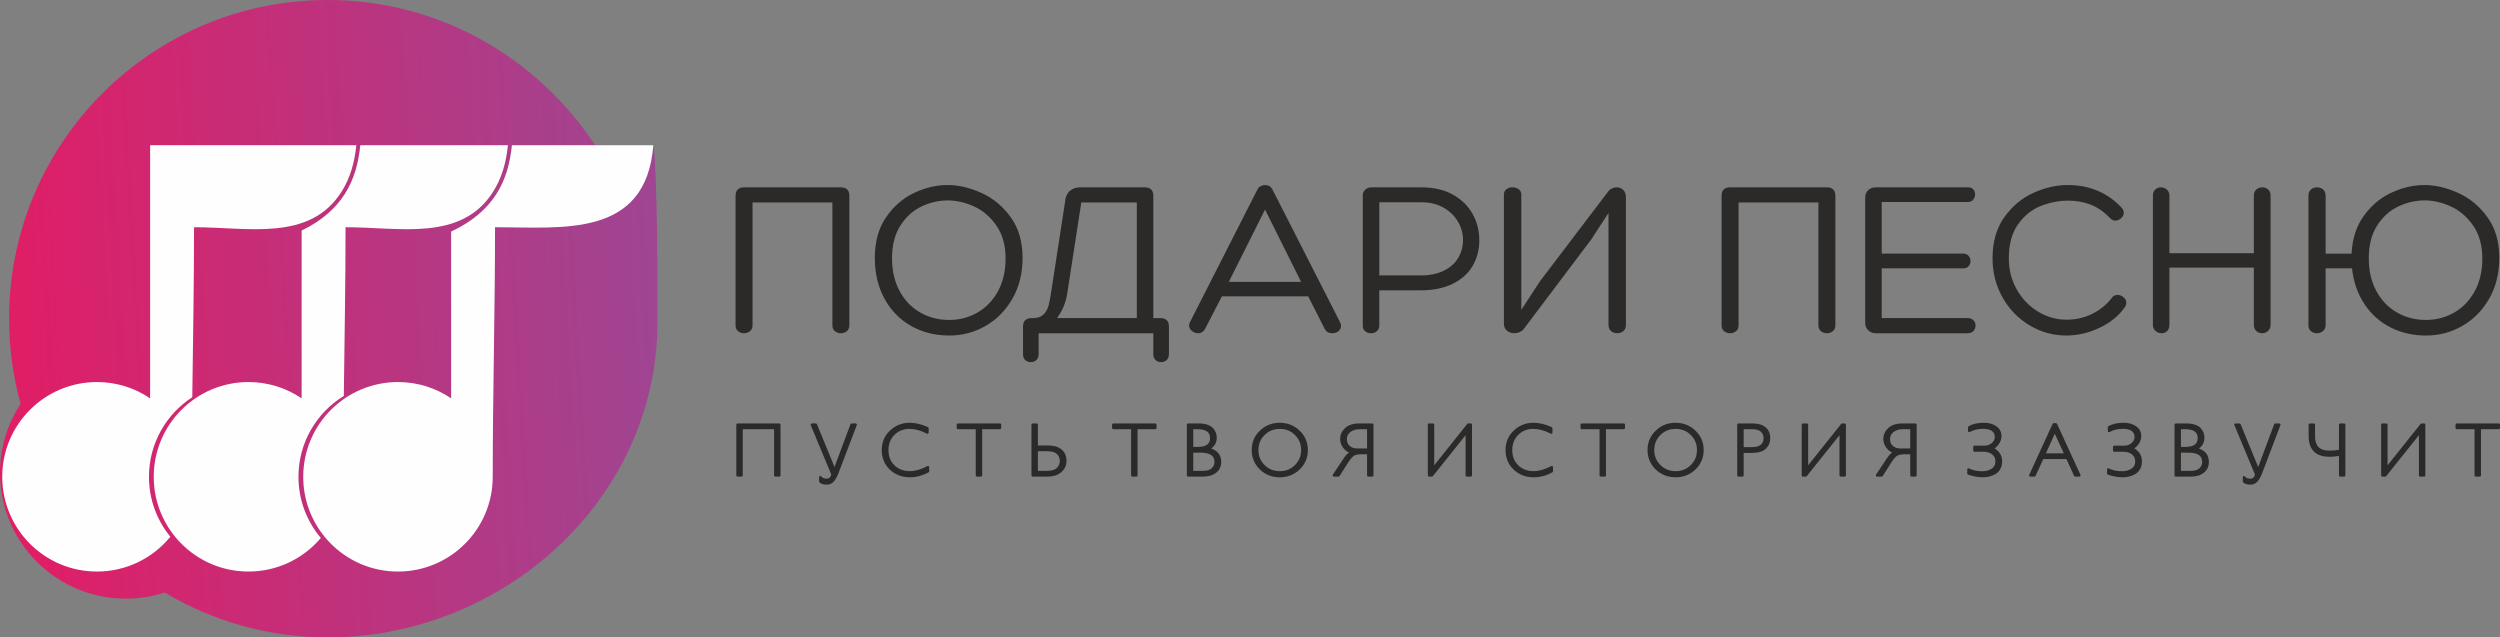
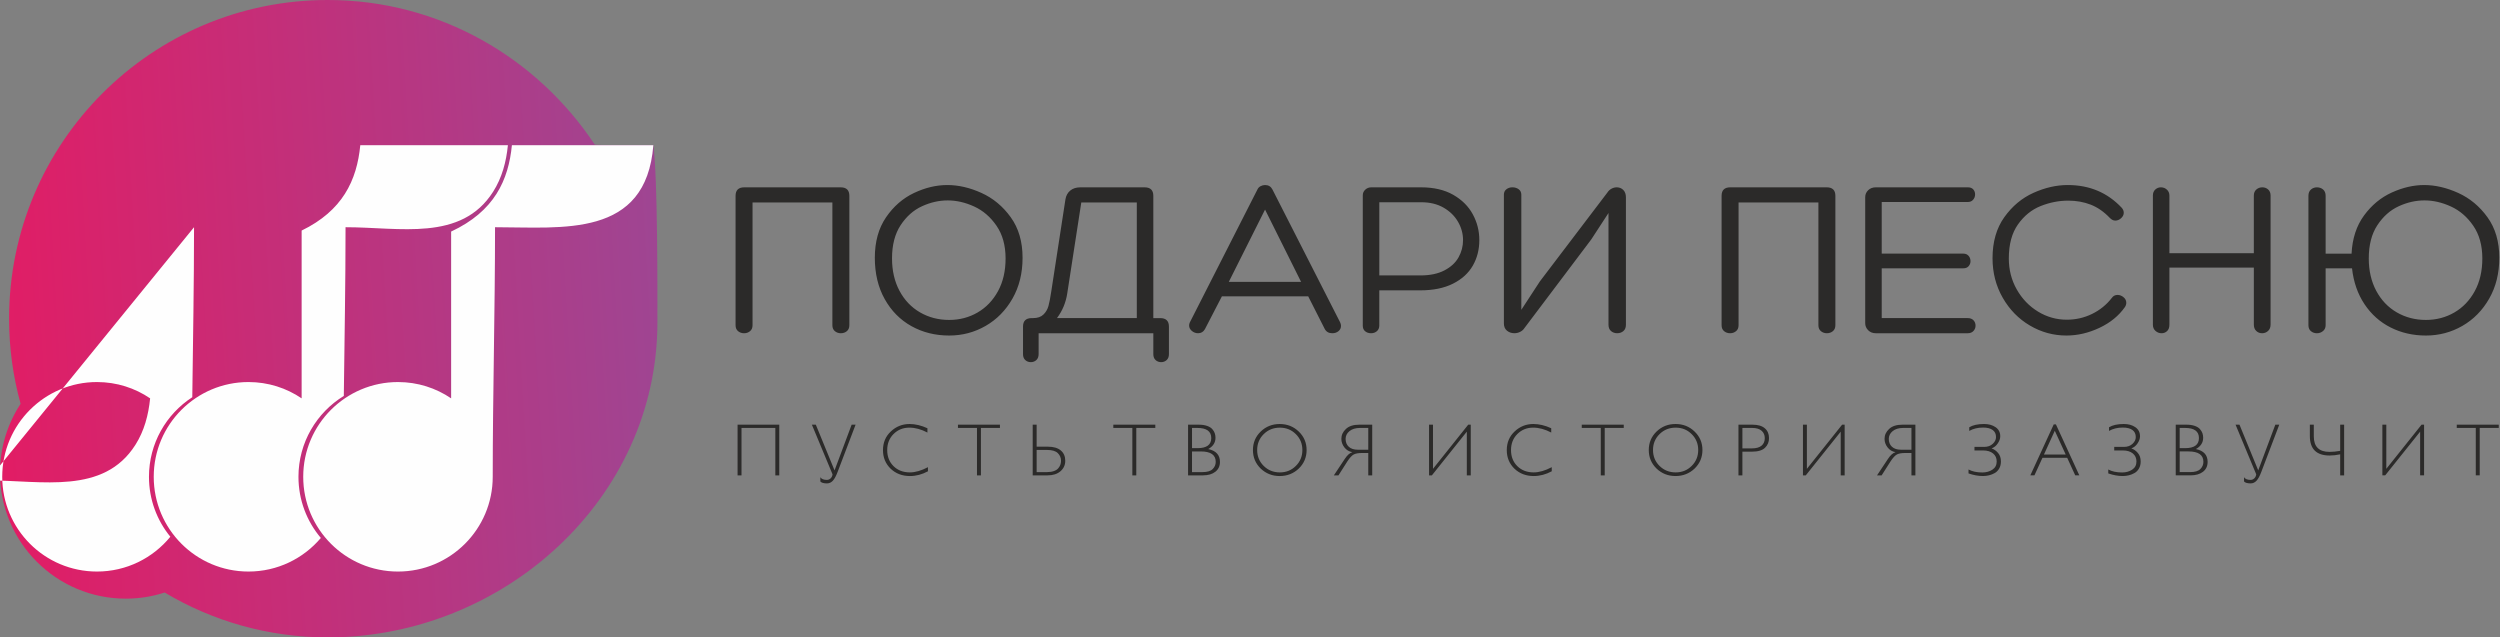
<svg xmlns="http://www.w3.org/2000/svg" xml:space="preserve" width="76.55mm" height="19.517mm" version="1.1" style="shape-rendering:geometricPrecision; text-rendering:geometricPrecision; image-rendering:optimizeQuality; fill-rule:evenodd; clip-rule:evenodd" viewBox="0 0 7696.3 1962.2">
  <rect x="0" y="0" width="7696.3" height="1962.2" fill="#808080" stroke="none" />
  <defs>
    <style type="text/css">
   
    .fil1 {fill:#FEFEFE}
    .fil2 {fill:#2B2A29;fill-rule:nonzero}
    .fil3 {fill:#2B2A29;fill-rule:nonzero}
    .fil0 {fill:url(#id0)}
   
  </style>
    <linearGradient id="id0" gradientUnits="userSpaceOnUse" x1="1.84" y1="1040.3" x2="2022.01" y2="921.91">
      <stop offset="0" style="stop-opacity:1; stop-color:#E11D65" />
      <stop offset="1" style="stop-opacity:1; stop-color:#9F4592" />
    </linearGradient>
  </defs>
  <g id="Слой_x0020_1">
    <g id="_2588633710576">
      <g>
        <path class="fil0" d="M1009.09 0c344.14,0 644.95,178.48 822.01,445.3 1.07,1.6 83.31,1.6 180.23,1.6 13.54,99.66 12.51,448.75 12.51,546.22 0,541.85 -472.9,969.08 -1014.75,969.08 -183.53,0 -355.24,-50.44 -502.14,-138.13 -37.69,12.23 -77.9,18.86 -119.65,18.86 -213.9,0 -387.3,-173.4 -387.3,-387.3 0,-78.46 23.36,-151.45 63.44,-212.45 -23.07,-83.43 -35.46,-171.3 -35.46,-262.08 0,-541.85 439.26,-981.11 981.11,-981.11z" />
-         <path class="fil1" d="M1225.18 1176.13c60.66,0 116.98,18.51 163.64,50.19l0 -513.47c66.62,-31.09 110.8,-70.7 139.66,-116.12 28.72,-45.2 42.17,-96.02 47.42,-149.83l435.43 0c-22.32,286.84 -279.48,252.57 -487.34,252.57 0,255.9 -7.12,516.14 -7.12,768.35 0,161.09 -130.59,291.69 -291.7,291.69 -161.09,0 -291.69,-130.59 -291.69,-291.69 0,-161.09 130.59,-291.69 291.69,-291.69zm-161.41 -476.67c0,172.43 -3.24,346.82 -5.34,519.41 -83.74,51.26 -139.61,143.57 -139.61,248.95 0,71.77 25.94,137.46 68.92,188.27 -53.51,63.25 -133.45,103.42 -222.78,103.42 -161.09,0 -291.69,-130.59 -291.69,-291.69 0,-161.09 130.59,-291.69 291.69,-291.69 60.65,0 116.97,18.51 163.64,50.19l0 -516.55c63.01,-30.6 105.25,-69.11 133.16,-113.04 28.72,-45.2 42.17,-96.02 47.42,-149.83l279.62 0 57.22 0 117.6 0c-5.17,51.6 -18.12,100.22 -45.47,143.3 -98.1,154.39 -287.52,109.27 -454.39,109.27zm-466.42 0c0,173.74 -3.29,349.49 -5.39,523.36 -80.25,51.97 -133.36,142.27 -133.36,245 0,70.03 24.68,134.27 65.81,184.55 -53.49,65.39 -134.8,107.14 -225.88,107.14 -161.09,0 -291.69,-130.59 -291.69,-291.69 0,-161.09 130.59,-291.69 291.69,-291.69 60.66,0 116.98,18.51 163.64,50.19l0 -779.42 466.43 0 75.19 0 93.13 0c-5.16,51.6 -18.11,100.22 -45.47,143.3 -98.09,154.36 -287.29,109.27 -454.11,109.27z" />
+         <path class="fil1" d="M1225.18 1176.13c60.66,0 116.98,18.51 163.64,50.19l0 -513.47c66.62,-31.09 110.8,-70.7 139.66,-116.12 28.72,-45.2 42.17,-96.02 47.42,-149.83l435.43 0c-22.32,286.84 -279.48,252.57 -487.34,252.57 0,255.9 -7.12,516.14 -7.12,768.35 0,161.09 -130.59,291.69 -291.7,291.69 -161.09,0 -291.69,-130.59 -291.69,-291.69 0,-161.09 130.59,-291.69 291.69,-291.69zm-161.41 -476.67c0,172.43 -3.24,346.82 -5.34,519.41 -83.74,51.26 -139.61,143.57 -139.61,248.95 0,71.77 25.94,137.46 68.92,188.27 -53.51,63.25 -133.45,103.42 -222.78,103.42 -161.09,0 -291.69,-130.59 -291.69,-291.69 0,-161.09 130.59,-291.69 291.69,-291.69 60.65,0 116.97,18.51 163.64,50.19l0 -516.55c63.01,-30.6 105.25,-69.11 133.16,-113.04 28.72,-45.2 42.17,-96.02 47.42,-149.83l279.62 0 57.22 0 117.6 0c-5.17,51.6 -18.12,100.22 -45.47,143.3 -98.1,154.39 -287.52,109.27 -454.39,109.27zm-466.42 0c0,173.74 -3.29,349.49 -5.39,523.36 -80.25,51.97 -133.36,142.27 -133.36,245 0,70.03 24.68,134.27 65.81,184.55 -53.49,65.39 -134.8,107.14 -225.88,107.14 -161.09,0 -291.69,-130.59 -291.69,-291.69 0,-161.09 130.59,-291.69 291.69,-291.69 60.66,0 116.98,18.51 163.64,50.19c-5.16,51.6 -18.11,100.22 -45.47,143.3 -98.09,154.36 -287.29,109.27 -454.11,109.27z" />
      </g>
      <path class="fil2" d="M2587.93 576.69c17.89,0 26.83,8.72 26.83,26.14l0 398.33c0,8 -2.58,14.13 -7.76,18.36 -5.19,4.23 -11.3,6.35 -18.37,6.35 -7.06,0 -13.18,-2.12 -18.36,-6.35 -5.18,-4.23 -7.77,-10.36 -7.77,-18.36l0 -377.86 -245.78 0 0 377.86c0,8 -2.58,14.13 -7.77,18.36 -5.18,4.23 -11.29,6.35 -18.36,6.35 -7.06,0 -13.18,-2.12 -18.36,-6.35 -5.19,-4.23 -7.77,-10.36 -7.77,-18.36l0 -398.33c0,-17.42 8.95,-26.14 26.83,-26.14l296.63 0zm334.06 456.25c-42.85,0 -81.58,-9.66 -116.18,-28.96 -34.61,-19.3 -62.03,-47.08 -82.28,-83.35 -20.24,-36.25 -30.37,-78.63 -30.37,-127.12 0,-49.44 11.54,-90.99 34.61,-124.65 23.07,-33.67 51.8,-58.62 86.16,-74.86 34.37,-16.25 68.52,-24.37 102.41,-24.37 34.37,0 69.45,8.12 105.23,24.37 35.78,16.24 65.8,41.19 90.04,74.86 24.25,33.66 36.38,75.21 36.38,124.65 0,47.56 -10.36,89.46 -31.08,125.71 -20.71,36.25 -48.26,64.26 -82.62,84.04 -34.37,19.78 -71.81,29.67 -112.29,29.67zm-175.86 -237.3c0,37.66 7.65,70.86 22.95,99.57 15.3,28.72 36.38,50.85 63.21,66.4 26.84,15.53 56.73,23.31 89.7,23.31 32.01,0 61.2,-7.65 87.57,-22.95 26.37,-15.3 47.32,-37.2 62.86,-65.68 15.53,-28.48 23.31,-62.03 23.31,-100.64 0,-40.02 -9.3,-73.56 -27.9,-100.65 -18.6,-27.07 -41.55,-46.84 -68.86,-59.32 -27.31,-12.48 -54.38,-18.71 -81.22,-18.71 -26.84,0 -53.33,5.99 -79.46,18.01 -26.13,12 -48.03,31.43 -65.68,58.26 -17.65,26.83 -26.48,60.98 -26.48,102.41zm825.61 183.63c17.9,0 26.84,8.71 26.84,26.13l0 84.75c0,8 -2.35,14.13 -7.07,18.36 -4.71,4.24 -10.36,6.35 -16.95,6.35 -6.59,0 -12.24,-2.11 -16.94,-6.35 -4.72,-4.23 -7.07,-10.36 -7.07,-18.36l0 -64.28 -353.13 0 0 64.28c0,8 -2.36,14.13 -7.07,18.36 -4.71,4.24 -10.36,6.35 -16.95,6.35 -6.59,0 -12.24,-2.11 -16.95,-6.35 -4.71,-4.23 -7.06,-10.36 -7.06,-18.36l0 -84.75c0,-17.42 8.95,-26.13 26.83,-26.13l4.24 0c13.65,0 24.24,-3.65 31.78,-10.95 7.53,-7.3 12.71,-16.13 15.53,-26.48 2.83,-10.36 5.65,-24.95 8.48,-43.8l43.8 -284.62c1.88,-11.3 6.83,-20.25 14.83,-26.83 8,-6.6 18.36,-9.89 31.07,-9.89l197.75 0c17.9,0 26.84,8.72 26.84,26.14l0 376.43 21.18 0zm-72.04 -355.96l-170.91 0 -43.09 278.98c-4.23,28.72 -14.82,54.38 -31.78,76.98l245.78 0 0 -355.96zm394.8 -53.67c10.37,0 17.9,4.47 22.6,13.41l208.35 408.93c1.88,3.77 2.83,7.54 2.83,11.3 0,6.6 -2.58,12.01 -7.77,16.25 -5.18,4.23 -11.53,6.35 -19.06,6.35 -10.83,0 -18.6,-4.47 -23.31,-13.41l-50.85 -100.3 -265.56 0 -52.26 101c-4.71,8.48 -11.77,12.71 -21.18,12.71 -7.07,0 -13.42,-2.35 -19.07,-7.07 -5.65,-4.71 -8.48,-10.35 -8.48,-16.94 0,-2.83 0.7,-5.89 2.12,-9.18l208.34 -409.64c1.89,-4.23 5.07,-7.53 9.54,-9.88 4.46,-2.35 9.06,-3.53 13.76,-3.53zm-111.59 298.04l222.47 0 -110.89 -222.47 -111.59 222.47zm463.31 134.19c0,7.53 -2.47,13.42 -7.41,17.65 -4.95,4.23 -10.95,6.35 -18.02,6.35 -7.06,0 -13.07,-2 -18.01,-6 -4.95,-4 -7.42,-9.77 -7.42,-17.3l0 -401.15c0,-7.06 2.59,-12.95 7.77,-17.65 5.18,-4.72 11.3,-7.07 18.36,-7.07l153.26 0c39.08,0 72.04,7.65 98.88,22.95 26.83,15.31 46.96,35.32 60.38,60.03 13.41,24.72 20.12,51.2 20.12,79.46 0,29.2 -6.71,55.44 -20.12,78.75 -13.42,23.31 -33.79,41.78 -61.1,55.44 -27.31,13.65 -60.74,20.48 -100.29,20.48l-126.42 0 0 108.06zm126.42 -153.97c29.67,0 54.38,-5.18 74.16,-15.54 19.78,-10.35 34.25,-23.77 43.43,-40.25 9.19,-16.48 13.77,-34.14 13.77,-52.97 0,-19.78 -5.18,-38.61 -15.53,-56.5 -10.37,-17.89 -25.2,-32.36 -44.5,-43.43 -19.3,-11.06 -42.14,-16.6 -68.51,-16.6l-129.24 0 0 225.3 126.42 0zm1685.14 131.37c7.53,0 13.41,2.23 17.65,6.71 4.23,4.47 6.35,10 6.35,16.6 0,6.12 -2.12,11.53 -6.35,16.24 -4.24,4.72 -10.12,7.07 -17.65,7.07l-283.21 0c-9.42,0 -17.19,-3.06 -23.31,-9.18 -6.12,-6.12 -9.18,-13.42 -9.18,-21.9l0 -387.73c0,-8.48 3.06,-15.65 9.18,-21.55 6.11,-5.88 13.88,-8.83 23.31,-8.83l283.91 0c7.07,0 12.48,2.12 16.25,6.35 3.76,4.24 5.64,9.42 5.64,15.54 0,6.12 -2,11.54 -5.99,16.25 -4.01,4.71 -9.54,7.06 -16.6,7.06l-264.85 0 0 158.91 251.43 0c6.6,0 11.89,2.23 15.9,6.71 3.99,4.47 6,10 6,16.6 0,5.65 -1.89,10.71 -5.65,15.18 -3.77,4.47 -9.18,6.71 -16.25,6.71l-251.43 0 0 153.26 264.85 0zm307.92 -409.63c66.86,0 122.19,23.31 165.97,69.92 4.23,4.71 6.35,9.89 6.35,15.54 0,6.12 -2.7,11.65 -8.12,16.59 -5.42,4.95 -11.41,7.42 -18.01,7.42 -5.65,0 -11.07,-2.59 -16.25,-7.77 -18.36,-19.29 -38.13,-33.07 -59.32,-41.31 -21.19,-8.23 -44.27,-12.36 -69.22,-12.36 -28.71,0 -56.97,5.53 -84.74,16.59 -27.78,11.07 -51.09,29.9 -69.93,56.5 -18.83,26.6 -28.25,61.56 -28.25,104.88 0,34.84 8.12,66.62 24.37,95.34 16.25,28.72 38.01,51.44 65.33,68.16 27.31,16.71 56.97,25.07 88.99,25.07 27.31,0 53.08,-5.89 77.34,-17.65 24.25,-11.77 44.61,-28.25 61.09,-49.45 4.23,-6.12 10.12,-9.18 17.65,-9.18 6.6,0 12.72,2.35 18.37,7.07 5.65,4.71 8.48,10.36 8.48,16.94 0,4.72 -1.42,9.19 -4.24,13.42 -18.83,26.83 -44.96,48.14 -78.39,63.91 -33.43,15.77 -67.33,23.67 -101.71,23.67 -40.02,0 -77.46,-10.24 -112.29,-30.72 -34.85,-20.48 -62.74,-48.97 -83.69,-85.46 -20.95,-36.49 -31.43,-77.1 -31.43,-121.83 0,-50.37 12.13,-92.52 36.37,-126.41 24.26,-33.91 54.15,-58.86 89.7,-74.87 35.55,-16.01 70.74,-24.01 105.59,-24.01zm572.77 209.76l0 -177.27c0,-8 2.58,-14.25 7.77,-18.72 5.18,-4.46 11.3,-6.71 18.36,-6.71 7.07,0 13.06,2.24 18.01,6.71 4.95,4.47 7.42,10.72 7.42,18.72l0 396.92c0,8.48 -2.59,15.06 -7.77,19.77 -5.18,4.72 -11.3,7.07 -18.36,7.07 -7.07,0 -13.07,-2.35 -18.02,-7.07 -4.94,-4.71 -7.41,-11.29 -7.41,-19.77l0 -175.15 -259.91 0 0 175.85c0,8.48 -2.35,14.95 -7.06,19.42 -4.72,4.47 -10.37,6.71 -16.95,6.71 -7.07,0 -13.3,-2.35 -18.72,-7.07 -5.41,-4.71 -8.12,-11.06 -8.12,-19.06l0 -397.62c0,-8 2.47,-14.25 7.42,-18.72 4.94,-4.46 10.71,-6.71 17.3,-6.71 7.06,0 13.18,2.35 18.36,7.07 5.19,4.71 7.77,10.83 7.77,18.36l0 177.27 259.91 0zm524.04 -209.76c34.37,0 69.45,8.12 105.23,24.37 35.78,16.24 65.79,41.19 90.04,74.86 24.25,33.66 36.38,75.21 36.38,124.65 0,47.56 -10.36,89.46 -31.08,125.71 -20.72,36.25 -48.26,64.26 -82.63,84.04 -34.36,19.78 -71.81,29.67 -112.29,29.67 -39.55,0 -75.69,-8.24 -108.41,-24.72 -32.73,-16.48 -59.56,-40.38 -80.51,-71.68 -20.95,-31.31 -33.78,-68.16 -38.5,-110.53l-81.22 0 0 175.16c0,7.53 -2.7,13.53 -8.12,18.01 -5.41,4.47 -11.65,6.71 -18.71,6.71 -7.07,0 -13.19,-2.12 -18.37,-6.35 -5.18,-4.23 -7.76,-10.36 -7.76,-18.36l0 -398.33c0,-8.48 2.58,-14.96 7.76,-19.43 5.18,-4.46 11.3,-6.71 18.37,-6.71 7.53,0 13.88,2.24 19.06,6.71 5.19,4.47 7.77,10.96 7.77,19.43l0 177.98 79.81 0c2.35,-46.62 15.18,-85.82 38.49,-117.59 23.31,-31.78 51.8,-55.33 85.46,-70.63 33.67,-15.3 66.75,-22.95 99.23,-22.95zm5.65 415.28c32.01,0 61.21,-7.65 87.58,-22.95 26.36,-15.3 47.31,-37.2 62.86,-65.68 15.53,-28.48 23.31,-62.03 23.31,-100.64 0,-40.02 -9.3,-73.56 -27.9,-100.65 -18.6,-27.07 -41.55,-46.84 -68.86,-59.32 -27.31,-12.48 -54.38,-18.71 -81.23,-18.71 -26.83,0 -53.32,5.99 -79.45,18.01 -26.13,12 -48.03,31.43 -65.68,58.26 -17.66,26.83 -26.48,60.98 -26.48,102.41 0,37.66 7.65,70.86 22.94,99.57 15.3,28.72 36.38,50.85 63.22,66.4 26.83,15.53 56.73,23.31 89.69,23.31zm-2784.77 -31.08l57.2 -87.57 207.64 -273.33c3.3,-5.18 7.54,-9.18 12.72,-12 5.18,-2.83 10.59,-4.24 16.24,-4.24 8,0 14.71,2.71 20.13,8.12 5.42,5.42 8.12,13.07 8.12,22.95l0 391.97c0,8.48 -2.58,14.95 -7.76,19.42 -5.19,4.47 -11.54,6.71 -19.07,6.71 -7.54,0 -13.89,-2.23 -19.07,-6.71 -5.18,-4.47 -7.77,-10.95 -7.77,-19.42l0 -343.95 -52.96 81.22 -205.52 272.61c-3.3,5.19 -7.76,9.18 -13.42,12.01 -5.64,2.83 -11.53,4.23 -17.65,4.23 -8.94,0 -16.6,-2.59 -22.95,-7.77 -6.35,-5.18 -9.53,-12.71 -9.53,-22.6l0 -396.21c0,-7.06 2.59,-12.59 7.77,-16.6 5.18,-4 11.3,-6 18.36,-6 7.53,0 14.01,2 19.42,6 5.41,4.01 8.12,9.54 8.12,16.6l0 354.54zm940.03 -377.14c17.89,0 26.83,8.72 26.83,26.14l0 398.33c0,8 -2.58,14.13 -7.76,18.36 -5.19,4.23 -11.3,6.35 -18.37,6.35 -7.06,0 -13.18,-2.12 -18.36,-6.35 -5.18,-4.23 -7.77,-10.36 -7.77,-18.36l0 -377.86 -245.78 0 0 377.86c0,8 -2.58,14.13 -7.77,18.36 -5.18,4.23 -11.29,6.35 -18.36,6.35 -7.06,0 -13.18,-2.12 -18.36,-6.35 -5.19,-4.23 -7.77,-10.36 -7.77,-18.36l0 -398.33c0,-17.42 8.94,-26.14 26.83,-26.14l296.63 0z" />
      <path class="fil2" d="M2270.63 1463.44l0 -156.07 128.38 0 0 156.07 -12.13 0 0 -146 -104.12 0 0 146 -12.14 0zm240.87 -156.07l57.68 140.74 52.63 -140.74 12.13 0 -55.16 145.09c-4.73,12.66 -9.65,21.78 -14.76,27.35 -5.11,5.57 -11.17,8.35 -18.19,8.35 -10.07,0 -16.86,-1.99 -20.37,-5.95l0 -13.05c3.51,5.5 10.22,8.24 20.14,8.24 4.27,0 8.08,-1.57 11.44,-4.7 3.36,-3.13 5.34,-7.28 5.95,-12.47l-63.62 -152.87 12.13 0zm345.23 130.89l0 12.59c-18.16,9.77 -36.62,14.65 -55.39,14.65 -23.79,0 -43.63,-7.55 -59.5,-22.65 -15.7,-15.26 -23.57,-34.32 -23.57,-57.22 0,-23.18 8.08,-42.34 24.26,-57.44 16.17,-15.25 35.39,-22.88 57.67,-22.88 17.54,0 35.85,4.34 54.92,13.04l0 13.27c-19.07,-10.06 -37.61,-15.1 -55.62,-15.1 -19.37,0 -35.62,6.57 -48.74,19.69 -12.97,12.97 -19.44,29.44 -19.44,49.43 0,20.14 6.47,36.62 19.44,49.44 12.97,12.82 29.75,19.22 50.35,19.22 16.78,0 35.32,-5.34 55.61,-16.03zm92.36 -120.83l0 -10.06 129.29 0 0 10.06 -58.58 0 0 146 -12.13 0 0 -146 -58.58 0zm275.89 146l-45.78 0 0 -156.07 12.14 0 0 67.73 34.56 0c17.23,0 30.47,3.85 39.7,11.56 9.23,7.7 13.84,18.34 13.84,31.92 0,12.97 -4.96,23.73 -14.87,32.26 -9.77,8.4 -22.96,12.59 -39.59,12.59zm-1.38 -78.26l-32.26 0 0 68.2 32.26 0c8.08,0 15.07,-1.07 20.94,-3.21 5.87,-2.13 10.3,-4.96 13.27,-8.47 2.98,-3.51 5.15,-7.17 6.53,-10.99 1.37,-3.81 2.06,-7.85 2.06,-12.13 0,-9.31 -3.29,-17.16 -9.84,-23.57 -6.57,-6.57 -17.54,-9.84 -32.96,-9.84zm203.8 -67.74l0 -10.06 129.3 0 0 10.06 -58.59 0 0 146 -12.13 0 0 -146 -58.58 0zm275.89 146l-45.77 0 0 -156.07 32.49 0c10.06,0 18.65,1.22 25.75,3.66 7.09,2.43 12.47,5.72 16.13,9.83 3.66,4.12 6.25,8.35 7.78,12.71 1.53,4.34 2.29,9.04 2.29,14.08 0,14.95 -7.48,26.54 -22.43,34.79 24.11,5.03 36.16,18.23 36.16,39.59 0,12.81 -4.74,22.92 -14.2,30.31 -9.45,7.4 -22.2,11.1 -38.22,11.1zm-17.39 -146l-16.25 0 0 62.24 16.7 0c28.38,0 42.57,-10.37 42.57,-31.12 0,-20.75 -14.34,-31.13 -43.02,-31.13zm10.76 72.32l-27 0 0 63.62 32.27 0c14.64,0 25.09,-3.13 31.35,-9.38 6.25,-6.26 9.38,-13.65 9.38,-22.2 0,-21.36 -15.33,-32.04 -46,-32.04zm242.93 75.75c-22.88,0 -42.42,-7.7 -58.58,-23.11 -15.87,-15.56 -23.8,-34.56 -23.8,-56.99 0,-22.42 7.93,-41.34 23.8,-56.75 16.02,-15.55 35.55,-23.34 58.58,-23.34 23.19,0 42.8,7.78 58.82,23.34 16.02,15.41 24.03,34.33 24.03,56.75 0,22.43 -8.01,41.42 -24.03,56.99 -16.17,15.41 -35.78,23.11 -58.82,23.11zm49.66 -31.12c13.43,-13.27 20.14,-29.61 20.14,-48.98 0,-19.37 -6.71,-35.69 -20.14,-48.96 -13.27,-13.28 -29.67,-19.92 -49.2,-19.92 -19.68,0 -36.23,6.64 -49.66,19.92 -13.42,13.27 -20.14,29.59 -20.14,48.96 0,19.37 6.72,35.71 20.14,48.98 13.42,13.27 29.98,19.91 49.66,19.91 19.53,0 35.93,-6.64 49.2,-19.91zm195.11 -127.01l40.04 0 0 156.07 -12.13 0 0 -68.88 -18.99 0c-11.14,0 -19.61,1.45 -25.41,4.34 -5.94,3.06 -12.66,10.31 -20.14,21.75l-27.24 42.79 -14.19 0 33.41 -50.34c7.63,-11.75 15.49,-18.77 23.58,-21.05 -10.22,-1.83 -18.39,-6.72 -24.48,-14.65 -6.26,-8.08 -9.39,-16.86 -9.39,-26.32 0,-11.59 4.65,-21.75 13.96,-30.43 9.3,-8.86 22.96,-13.27 40.96,-13.27zm-4.12 77.11l32.04 0 0 -67.05 -25.41 0c-13.72,0 -24.56,3.28 -32.49,9.84 -7.93,6.57 -11.89,14.49 -11.89,23.8 0,10.22 3.28,18.35 9.83,24.38 6.57,6.02 15.88,9.03 27.92,9.03zm231.27 58.82l108.47 -135.93 7.78 0 0 156.07 -12.13 0 0 -134.56 -107.56 134.56 -8.7 0 0 -156.07 12.13 0 0 135.93zm365.6 -5.04l0 12.59c-18.16,9.77 -36.62,14.65 -55.39,14.65 -23.8,0 -43.63,-7.55 -59.5,-22.65 -15.71,-15.26 -23.57,-34.32 -23.57,-57.22 0,-23.18 8.08,-42.34 24.25,-57.44 16.18,-15.25 35.4,-22.88 57.67,-22.88 17.54,0 35.85,4.34 54.93,13.04l0 13.27c-19.08,-10.06 -37.61,-15.1 -55.62,-15.1 -19.37,0 -35.62,6.57 -48.74,19.69 -12.97,12.97 -19.45,29.44 -19.45,49.43 0,20.14 6.48,36.62 19.45,49.44 12.97,12.82 29.75,19.22 50.34,19.22 16.79,0 35.32,-5.34 55.62,-16.03zm92.35 -120.83l0 -10.06 129.3 0 0 10.06 -58.58 0 0 146 -12.14 0 0 -146 -58.58 0zm288.71 148.06c-22.88,0 -42.42,-7.7 -58.59,-23.11 -15.87,-15.56 -23.8,-34.56 -23.8,-56.99 0,-22.42 7.93,-41.34 23.8,-56.75 16.03,-15.55 35.56,-23.34 58.59,-23.34 23.18,0 42.79,7.78 58.81,23.34 16.03,15.41 24.04,34.33 24.04,56.75 0,22.43 -8.01,41.42 -24.04,56.99 -16.17,15.41 -35.77,23.11 -58.81,23.11zm49.66 -31.12c13.42,-13.27 20.14,-29.61 20.14,-48.98 0,-19.37 -6.72,-35.69 -20.14,-48.96 -13.27,-13.28 -29.67,-19.92 -49.2,-19.92 -19.69,0 -36.23,6.64 -49.66,19.92 -13.43,13.27 -20.14,29.59 -20.14,48.96 0,19.37 6.71,35.71 20.14,48.98 13.42,13.27 29.97,19.91 49.66,19.91 19.53,0 35.93,-6.64 49.2,-19.91zm156.21 29.06l-12.14 0 0 -156.07 43.02 0c16.79,0 29.49,3.7 38.1,11.1 8.63,7.4 12.93,17.42 12.93,30.09 0.15,11.74 -3.88,21.67 -12.13,29.75 -8.23,8.08 -21.59,12.13 -40.04,12.13l-29.75 0 0 73zm30.43 -146l-30.43 0 0 62.94 29.06 0c13.28,0 23.23,-2.78 29.87,-8.35 6.64,-5.57 9.95,-13.31 9.95,-23.23 0,-9.45 -3.28,-17.04 -9.84,-22.76 -6.56,-5.72 -16.1,-8.59 -28.6,-8.59zm168.1 125.87l108.47 -135.93 7.78 0 0 156.07 -12.13 0 0 -134.56 -107.56 134.56 -8.7 0 0 -156.07 12.13 0 0 135.93zm293.97 -135.93l40.06 0 0 156.07 -12.14 0 0 -68.88 -18.99 0c-11.14,0 -19.61,1.45 -25.41,4.34 -5.94,3.06 -12.66,10.31 -20.14,21.75l-27.23 42.79 -14.2 0 33.42 -50.34c7.62,-11.75 15.48,-18.77 23.57,-21.05 -10.22,-1.83 -18.39,-6.72 -24.48,-14.65 -6.26,-8.08 -9.38,-16.86 -9.38,-26.32 0,-11.59 4.64,-21.75 13.95,-30.43 9.3,-8.86 22.96,-13.27 40.96,-13.27zm-4.12 77.11l32.04 0 0 -67.05 -25.41 0c-13.72,0 -24.55,3.28 -32.49,9.84 -7.93,6.57 -11.89,14.49 -11.89,23.8 0,10.22 3.28,18.35 9.84,24.38 6.56,6.02 15.87,9.03 27.91,9.03zm252.56 2.29l-26.54 0 0 -10.98 29.97 0c10.84,0 19.62,-3.14 26.32,-9.39 6.72,-6.25 10.07,-13.19 10.07,-20.82 0,-9.61 -3.44,-16.9 -10.31,-21.86 -6.87,-4.96 -16.7,-7.44 -29.52,-7.44 -16.33,0 -30.51,3.44 -42.57,10.31l0 -11.22c11.14,-6.71 26.39,-10.06 45.77,-10.06 14.05,0 25.79,3.28 35.25,9.83 9.61,6.57 14.42,15.87 14.42,27.93 0,7.32 -2.59,14.72 -7.78,22.19 -5.04,7.48 -11.36,12.52 -18.99,15.11 7.63,2.58 14.34,7.32 20.14,14.19 5.79,6.72 8.7,15.4 8.7,26.09 0,8.23 -1.75,15.44 -5.27,21.63 -3.51,6.18 -8.12,10.87 -13.84,14.08 -5.72,3.2 -11.63,5.53 -17.74,6.98 -6.1,1.45 -12.36,2.17 -18.76,2.17 -13.88,0 -28.61,-2.66 -44.17,-8.01l0 -12.13c11.28,6.1 25.55,9.16 42.79,9.16 11.75,0 22.05,-2.91 30.9,-8.71 8.7,-5.79 13.04,-14.19 13.04,-25.17 0,-10.38 -3.73,-18.61 -11.21,-24.71 -7.48,-6.11 -17.69,-9.16 -30.66,-9.16zm145.45 76.66l72.09 -156.98 6.64 0 72.09 156.98 -12.59 0 -24.71 -54 -76.21 0 -24.71 54 -12.59 0zm75.29 -137.31l-33.41 73.23 67.05 0 -33.64 -73.23zm209.51 60.65l-26.54 0 0 -10.98 29.98 0c10.83,0 19.61,-3.14 26.31,-9.39 6.72,-6.25 10.07,-13.19 10.07,-20.82 0,-9.61 -3.44,-16.9 -10.31,-21.86 -6.86,-4.96 -16.7,-7.44 -29.52,-7.44 -16.32,0 -30.5,3.44 -42.57,10.31l0 -11.22c11.14,-6.71 26.4,-10.06 45.78,-10.06 14.04,0 25.79,3.28 35.25,9.83 9.6,6.57 14.41,15.87 14.41,27.93 0,7.32 -2.58,14.72 -7.77,22.19 -5.04,7.48 -11.37,12.52 -19,15.11 7.63,2.58 14.34,7.32 20.14,14.19 5.8,6.72 8.7,15.4 8.7,26.09 0,8.23 -1.75,15.44 -5.26,21.63 -3.51,6.18 -8.12,10.87 -13.85,14.08 -5.72,3.2 -11.62,5.53 -17.73,6.98 -6.11,1.45 -12.36,2.17 -18.77,2.17 -13.88,0 -28.6,-2.66 -44.17,-8.01l0 -12.13c11.29,6.1 25.56,9.16 42.8,9.16 11.74,0 22.04,-2.91 30.89,-8.71 8.71,-5.79 13.05,-14.19 13.05,-25.17 0,-10.38 -3.74,-18.61 -11.21,-24.71 -7.48,-6.11 -17.71,-9.16 -30.67,-9.16zm208.62 76.66l-45.78 0 0 -156.07 32.49 0c10.07,0 18.66,1.22 25.75,3.66 7.1,2.43 12.48,5.72 16.14,9.83 3.66,4.12 6.25,8.35 7.78,12.71 1.53,4.34 2.29,9.04 2.29,14.08 0,14.95 -7.48,26.54 -22.43,34.79 24.1,5.03 36.15,18.23 36.15,39.59 0,12.81 -4.73,22.92 -14.19,30.31 -9.46,7.4 -22.2,11.1 -38.22,11.1zm-17.39 -146l-16.25 0 0 62.24 16.7 0c28.38,0 42.57,-10.37 42.57,-31.12 0,-20.75 -14.35,-31.13 -43.02,-31.13zm10.76 72.32l-27 0 0 63.62 32.26 0c14.65,0 25.09,-3.13 31.35,-9.38 6.26,-6.26 9.39,-13.65 9.39,-22.2 0,-21.36 -15.34,-32.04 -46,-32.04zm157.11 -82.38l57.67 140.74 52.63 -140.74 12.14 0 -55.16 145.09c-4.74,12.66 -9.65,21.78 -14.76,27.35 -5.11,5.57 -11.18,8.35 -18.2,8.35 -10.06,0 -16.86,-1.99 -20.37,-5.95l0 -13.05c3.51,5.5 10.22,8.24 20.14,8.24 4.27,0 8.09,-1.57 11.44,-4.7 3.36,-3.13 5.34,-7.28 5.95,-12.47l-63.62 -152.87 12.14 0zm309.98 80.55l0 -80.55 12.14 0 0 156.07 -12.14 0 0 -64.76c-11.13,2.44 -21.97,3.66 -32.49,3.66 -40.58,0 -60.88,-20.07 -60.88,-60.19l0 -34.78 12.14 0 0 35.92c0,31.89 16.09,47.84 48.29,47.84 10.52,0 21.51,-1.08 32.95,-3.21zm142.01 55.38l108.47 -135.93 7.78 0 0 156.07 -12.13 0 0 -134.56 -107.56 134.56 -8.7 0 0 -156.07 12.13 0 0 135.93zm216.84 -125.87l0 -10.06 129.3 0 0 10.06 -58.58 0 0 146 -12.13 0 0 -146 -58.59 0z" />
-       <path class="fil3" d="M2266.8 1463.45l0 -156.09c0,-2.11 1.72,-3.83 3.83,-3.83l128.38 0c2.11,0 3.83,1.72 3.83,3.83l0 156.09c0,2.11 -1.72,3.83 -3.83,3.83l-12.13 0c-2.11,0 -3.83,-1.72 -3.83,-3.83l0 -142.17 -96.46 0 0 142.17c0,2.11 -1.72,3.83 -3.83,3.83l-12.14 0c-2.11,0 -3.83,-1.72 -3.83,-3.83zm7.66 -152.26l0 148.43 4.47 0 0 -142.17c0,-2.11 1.72,-3.83 3.83,-3.83l104.12 0c2.11,0 3.83,1.72 3.83,3.83l0 142.17 4.46 0 0 -148.43 -120.72 0zm240.71 -4.95l53.84 131.42 49.22 -131.63c0.56,-1.54 2.03,-2.48 3.58,-2.48l12.13 -0.02c2.11,0 3.83,1.72 3.83,3.83 0,0.55 -0.12,1.08 -0.33,1.55l-55.15 145.09c-2.41,6.43 -4.89,11.98 -7.37,16.6 -2.6,4.84 -5.32,8.78 -8.08,11.79l-0.16 0.17c-2.86,3.08 -6.02,5.41 -9.44,6.98 -3.55,1.62 -7.37,2.44 -11.41,2.44 -11.19,0 -18.94,-2.42 -23.21,-7.24 -0.64,-0.72 -0.96,-1.63 -0.96,-2.53l-0.02 -13.04c0,-2.11 1.72,-3.83 3.83,-3.83 1.43,0 2.68,0.79 3.34,1.95 1.32,1.97 3.26,3.49 5.78,4.52 2.86,1.17 6.55,1.76 11.02,1.76 1.66,0 3.21,-0.3 4.61,-0.87 1.47,-0.6 2.89,-1.53 4.23,-2.78 1.31,-1.22 2.36,-2.66 3.14,-4.29l0.12 -0.23c0.62,-1.37 1.08,-2.93 1.36,-4.65l-63.22 -151.91c-0.8,-1.94 0.12,-4.19 2.06,-5 0.48,-0.2 0.98,-0.29 1.47,-0.29l12.14 -0.01c1.72,0 3.19,1.15 3.66,2.71zm50.47 143.32l-56.68 -138.37 -3.85 0 61.41 147.55c0.25,0.62 0.36,1.28 0.28,1.95 -0.34,2.86 -1.07,5.52 -2.18,7.93l-0.11 0.25c-1.19,2.52 -2.84,4.75 -4.85,6.63 -2.02,1.88 -4.21,3.3 -6.55,4.25 -2.39,0.98 -4.91,1.48 -7.51,1.48 -5.43,0 -10.07,-0.79 -13.91,-2.36l-2.39 -1.14 0 2.87c3.04,2.47 8.57,3.72 16.53,3.72 2.98,0 5.73,-0.58 8.23,-1.72 2.5,-1.15 4.86,-2.89 7.01,-5.22l0.14 -0.16c2.32,-2.53 4.68,-5.97 6.98,-10.24 2.35,-4.37 4.7,-9.61 6.95,-15.64l53.26 -140.14 -3.93 0 -51.71 138.25c-0.36,0.97 -1.11,1.78 -2.13,2.2 -1.94,0.79 -4.18,-0.14 -4.98,-2.08zm294.91 -11.3l0.01 12.6c0,1.54 -0.91,2.87 -2.22,3.48 -9.29,4.96 -18.66,8.71 -28.09,11.2 -9.55,2.52 -19.2,3.79 -28.9,3.79 -24.81,0 -45.53,-7.91 -62.14,-23.72l-0.08 -0.08c-8.19,-7.97 -14.37,-16.99 -18.48,-26.98 -4.12,-10.01 -6.2,-21 -6.2,-32.92 0,-12.08 2.13,-23.17 6.37,-33.23 4.24,-10.07 10.63,-19.08 19.09,-27 8.44,-7.94 17.69,-13.93 27.76,-17.92 10.07,-3.99 20.93,-6 32.53,-6 9.07,0 18.35,1.13 27.77,3.36 9.32,2.21 18.92,5.57 28.74,10.04 1.4,0.64 2.22,2.02 2.22,3.47l0.02 13.27c0,2.11 -1.72,3.83 -3.83,3.83 -0.74,0 -1.44,-0.21 -2.03,-0.58 -9.16,-4.82 -18.25,-8.45 -27.18,-10.87 -8.96,-2.43 -17.77,-3.65 -26.41,-3.65 -9.2,0 -17.64,1.55 -25.3,4.63 -7.62,3.08 -14.56,7.73 -20.74,13.91l-0.16 0.15c-6.02,6.07 -10.57,12.97 -13.57,20.62 -3.05,7.77 -4.58,16.44 -4.58,25.96 0,9.6 1.54,18.31 4.59,26.09 3.03,7.71 7.6,14.61 13.69,20.62 6.12,6.03 13.13,10.57 21,13.57 7.94,3.04 16.84,4.55 26.66,4.55 8.07,0 16.58,-1.29 25.46,-3.85 9,-2.59 18.47,-6.5 28.38,-11.73 1.86,-0.98 4.18,-0.26 5.16,1.6 0.3,0.56 0.44,1.18 0.44,1.78zm-7.65 10.3l0 -4.07c-8.36,4.06 -16.45,7.23 -24.24,9.47 -9.62,2.77 -18.84,4.17 -27.55,4.17 -10.75,0 -20.56,-1.69 -29.38,-5.06 -8.9,-3.4 -16.81,-8.51 -23.66,-15.28 -6.86,-6.8 -12.01,-14.57 -15.44,-23.3 -3.42,-8.7 -5.14,-18.34 -5.14,-28.86 0,-10.46 1.72,-20.05 5.13,-28.73 3.4,-8.66 8.52,-16.41 15.27,-23.22l0.17 -0.18c6.92,-6.92 14.72,-12.14 23.32,-15.6 8.59,-3.46 17.98,-5.2 28.13,-5.2 9.34,0 18.82,1.31 28.4,3.91 7.68,2.09 15.49,5.04 23.39,8.82l0 -4.6c-8.48,-3.72 -16.86,-6.57 -25.09,-8.52 -8.85,-2.1 -17.53,-3.16 -26,-3.16 -10.67,0 -20.59,1.82 -29.72,5.44 -9.15,3.62 -17.6,9.1 -25.35,16.39 -7.68,7.18 -13.46,15.32 -17.28,24.39 -3.82,9.06 -5.75,19.17 -5.75,30.27 0,10.96 1.88,20.98 5.6,30.02 3.7,9 9.31,17.17 16.76,24.42 15.13,14.39 34.09,21.6 56.89,21.6 9.06,0 18.06,-1.18 26.94,-3.53 8.24,-2.18 16.47,-5.39 24.6,-9.58zm92.35 -131.11l0 -10.08c0,-2.11 1.72,-3.83 3.83,-3.83l129.3 0c2.11,0 3.83,1.72 3.83,3.83l0 10.08c0,2.11 -1.72,3.83 -3.83,3.83l-54.74 0 0 142.17c0,2.11 -1.72,3.83 -3.83,3.83l-12.14 0c-2.11,0 -3.83,-1.72 -3.83,-3.83l0 -142.17 -54.76 0c-2.11,0 -3.83,-1.72 -3.83,-3.83zm7.66 -6.25l0 2.42 54.76 0c2.11,0 3.83,1.72 3.83,3.83l0 142.17 4.47 0 0 -142.17c0,-2.11 1.72,-3.83 3.83,-3.83l54.74 0 0 -2.42 -121.64 0zm272.07 156.09l-45.77 0c-2.11,0 -3.83,-1.72 -3.83,-3.83l0 -156.09c0,-2.11 1.72,-3.83 3.83,-3.83l12.14 0c2.11,0 3.83,1.72 3.83,3.83l0 63.92 30.72 0c8.96,0 16.93,1.03 23.91,3.05 7.12,2.07 13.21,5.22 18.22,9.39 5.06,4.21 8.9,9.3 11.44,15.19 2.52,5.82 3.8,12.4 3.8,19.68 0,7.02 -1.37,13.5 -4.08,19.39 -2.7,5.87 -6.77,11.15 -12.13,15.76 -5.3,4.55 -11.48,7.96 -18.56,10.2l-0.26 0.07c-6.92,2.17 -14.7,3.26 -23.26,3.26zm-41.94 -7.66l41.94 0c7.83,0 14.84,-0.96 20.96,-2.88l0.25 -0.09c6.1,-1.93 11.4,-4.84 15.89,-8.7 4.53,-3.9 7.93,-8.31 10.17,-13.17 2.23,-4.85 3.36,-10.26 3.36,-16.2 0,-6.29 -1.06,-11.86 -3.14,-16.66 -2.05,-4.74 -5.19,-8.87 -9.34,-12.34 -4.17,-3.49 -9.36,-6.14 -15.45,-7.92 -6.24,-1.81 -13.51,-2.72 -21.78,-2.72l-34.56 0c-2.11,0 -3.83,-1.72 -3.83,-3.83l0 -63.92 -4.47 0 0 148.43zm40.56 -70.61l-28.42 0 0 60.52 28.42 0c3.83,0 7.42,-0.25 10.73,-0.75 3.26,-0.49 6.24,-1.23 8.9,-2.2l0.22 -0.07c2.58,-0.96 4.85,-2.05 6.76,-3.27 1.87,-1.2 3.46,-2.55 4.7,-4.01 1.35,-1.6 2.53,-3.24 3.51,-4.87 0.99,-1.67 1.75,-3.29 2.34,-4.92 0.59,-1.71 1.07,-3.49 1.37,-5.27l0.02 -0.1c0.29,-1.75 0.43,-3.58 0.43,-5.49 0,-4.14 -0.73,-7.96 -2.16,-11.4 -1.44,-3.45 -3.63,-6.62 -6.53,-9.44 -2.84,-2.83 -6.71,-4.98 -11.58,-6.43 -5.12,-1.53 -11.38,-2.3 -18.7,-2.3zm-32.25 -7.66l32.25 0c8.06,0 15.05,0.88 20.89,2.62 6.07,1.81 10.99,4.59 14.73,8.31 3.65,3.57 6.41,7.57 8.24,11.96 1.83,4.4 2.76,9.21 2.76,14.34 0,2.28 -0.19,4.54 -0.55,6.76l-0.02 0.12c-0.38,2.24 -0.97,4.44 -1.7,6.54 -0.78,2.12 -1.76,4.18 -2.94,6.18l-0.06 0.1c-1.21,2.01 -2.62,3.99 -4.23,5.89 -1.72,2.04 -3.87,3.88 -6.4,5.5 -2.38,1.51 -5.16,2.86 -8.25,4l-0.21 0.08c-3.21,1.17 -6.7,2.04 -10.39,2.6 -3.65,0.55 -7.63,0.83 -11.87,0.83l-32.25 0c-2.11,0 -3.83,-1.72 -3.83,-3.83l0 -68.19c0,-2.11 1.72,-3.83 3.83,-3.83zm232.23 -63.9l0 -10.08c0,-2.11 1.72,-3.83 3.83,-3.83l129.3 0c2.11,0 3.83,1.72 3.83,3.83l0 10.08c0,2.11 -1.72,3.83 -3.83,3.83l-54.76 0 0 142.17c0,2.11 -1.72,3.83 -3.83,3.83l-12.14 0c-2.11,0 -3.83,-1.72 -3.83,-3.83l0 -142.17 -54.74 0c-2.11,0 -3.83,-1.72 -3.83,-3.83zm7.66 -6.25l0 2.42 54.74 0c2.11,0 3.83,1.72 3.83,3.83l0 142.17 4.47 0 0 -142.17c0,-2.11 1.72,-3.83 3.83,-3.83l54.76 0 0 -2.42 -121.64 0zm272.06 156.09l-45.77 0c-2.11,0 -3.83,-1.72 -3.83,-3.83l0 -156.09c0,-2.11 1.72,-3.83 3.83,-3.83l32.49 0c5.18,0 10.02,0.33 14.48,0.96 4.55,0.64 8.74,1.64 12.51,2.93l0.26 0.1c3.69,1.29 6.99,2.82 9.85,4.55 3,1.83 5.57,3.94 7.63,6.27 1.97,2.22 3.69,4.5 5.1,6.81 1.44,2.34 2.59,4.77 3.44,7.17 0.82,2.37 1.47,4.87 1.88,7.44 0.42,2.58 0.63,5.22 0.63,7.89 0,8.21 -2.08,15.55 -6.22,21.97 -2.7,4.19 -6.28,7.97 -10.72,11.34 8.71,2.87 15.59,7.06 20.62,12.57 6.69,7.32 10.04,16.84 10.04,28.49 0,6.96 -1.31,13.24 -3.91,18.81 -2.61,5.6 -6.55,10.45 -11.75,14.52 -5.12,4 -11.12,7.01 -17.95,9 -6.73,1.95 -14.29,2.94 -22.62,2.94zm-41.94 -7.66l41.94 0c7.66,0 14.51,-0.87 20.49,-2.61 5.89,-1.72 11.04,-4.28 15.37,-7.67 4.25,-3.32 7.44,-7.25 9.54,-11.74 2.11,-4.51 3.17,-9.71 3.17,-15.57 0,-9.69 -2.68,-17.49 -8.03,-23.35 -5.46,-5.98 -13.83,-10.15 -25.06,-12.5 -1.06,-0.22 -2.01,-0.88 -2.57,-1.9 -1.02,-1.84 -0.33,-4.17 1.51,-5.19 6.9,-3.8 12.06,-8.35 15.44,-13.59 3.32,-5.15 5,-11.11 5,-17.85 0,-2.35 -0.18,-4.57 -0.51,-6.67 -0.34,-2.11 -0.86,-4.17 -1.56,-6.15 -0.67,-1.91 -1.59,-3.84 -2.73,-5.7 -1.17,-1.91 -2.62,-3.84 -4.29,-5.72 -1.56,-1.77 -3.55,-3.39 -5.9,-4.83 -2.38,-1.45 -5.2,-2.74 -8.39,-3.86l-0.24 -0.07c-3.31,-1.13 -7.03,-2.01 -11.08,-2.58 -4.06,-0.57 -8.57,-0.87 -13.41,-0.87l-28.66 0 0 148.43zm24.53 -138.34l-12.42 0 0 54.58 12.88 0c13.35,0 23.25,-2.35 29.66,-7.04 6.04,-4.41 9.08,-11.18 9.08,-20.26 0,-9.07 -3.06,-15.83 -9.16,-20.24 -6.49,-4.7 -16.52,-7.05 -30.04,-7.05zm-16.25 -7.66l16.25 0c15.15,0 26.67,2.85 34.52,8.52 8.21,5.94 12.35,14.77 12.35,26.43 0,11.66 -4.08,20.49 -12.22,26.43 -7.76,5.68 -19.17,8.53 -34.18,8.53l-16.71 0c-2.11,0 -3.83,-1.72 -3.83,-3.83l0 -62.24c0,-2.11 1.72,-3.83 3.83,-3.83zm27.02 79.97l-23.18 0 0 55.95 28.45 0c6.94,0 12.87,-0.72 17.73,-2.18 4.6,-1.38 8.25,-3.41 10.91,-6.06 2.77,-2.76 4.87,-5.8 6.22,-9.01 1.36,-3.2 2.04,-6.72 2.04,-10.49 0,-18.8 -14.06,-28.21 -42.17,-28.21zm-27.02 -7.66l27.02 0c33.22,0 49.83,11.97 49.83,35.87 0,4.76 -0.89,9.25 -2.66,13.44 -1.75,4.14 -4.38,7.98 -7.85,11.44 -3.6,3.6 -8.32,6.28 -14.13,8.01 -5.58,1.67 -12.24,2.5 -19.92,2.5l-32.28 0c-2.11,0 -3.83,-1.72 -3.83,-3.83l0 -63.61c0,-2.11 1.72,-3.83 3.83,-3.83zm269.94 83.41c-11.91,0 -23.01,-2.02 -33.23,-6.05l-0.22 -0.1c-10.13,-4.03 -19.4,-10.04 -27.76,-18.02l-0.1 -0.1c-8.26,-8.12 -14.5,-17.18 -18.65,-27.12 -4.15,-9.97 -6.24,-20.82 -6.24,-32.53 0,-11.7 2.08,-22.55 6.24,-32.48 4.16,-9.93 10.42,-18.95 18.72,-27.02 8.36,-8.12 17.67,-14.25 27.91,-18.32 10.22,-4.07 21.35,-6.11 33.33,-6.11 12.06,0 23.24,2.04 33.51,6.11 10.26,4.07 19.59,10.17 27.95,18.3 8.37,8.06 14.7,17.08 18.91,27.03 4.21,9.94 6.32,20.79 6.32,32.49 0,11.71 -2.11,22.56 -6.32,32.54 -4.2,9.96 -10.53,19.05 -18.89,27.18 -8.46,8.07 -17.84,14.13 -28.1,18.16 -10.26,4.02 -21.39,6.04 -33.38,6.04zm-30.41 -13.17c9.31,3.67 19.45,5.51 30.41,5.51 11.06,0 21.27,-1.84 30.6,-5.5 9.32,-3.66 17.88,-9.18 25.58,-16.54 7.63,-7.41 13.36,-15.64 17.15,-24.63 3.8,-9 5.7,-18.86 5.7,-29.59 0,-10.71 -1.9,-20.57 -5.7,-29.54 -3.8,-8.97 -9.53,-17.13 -17.16,-24.47 -7.65,-7.44 -16.16,-13.01 -25.48,-16.71 -9.32,-3.7 -19.55,-5.55 -30.69,-5.55 -11.05,0 -21.23,1.85 -30.51,5.55 -9.28,3.7 -17.76,9.27 -25.4,16.69 -7.54,7.33 -13.22,15.51 -16.99,24.49 -3.75,8.97 -5.64,18.83 -5.64,29.54 0,10.72 1.89,20.59 5.64,29.6 3.76,8.99 9.43,17.21 16.95,24.61 7.66,7.3 16.12,12.8 25.33,16.46l0.21 0.08zm77.39 -24.47c6.34,-6.27 11.11,-13.28 14.27,-20.95 3.16,-7.67 4.74,-16.13 4.74,-25.33 0,-9.21 -1.59,-17.67 -4.74,-25.33 -3.16,-7.67 -7.91,-14.66 -14.25,-20.92 -6.28,-6.27 -13.29,-10.99 -21.02,-14.12 -7.72,-3.13 -16.25,-4.7 -25.5,-4.7 -9.36,0 -17.97,1.58 -25.76,4.71 -7.79,3.12 -14.88,7.83 -21.22,14.11 -6.33,6.26 -11.1,13.25 -14.26,20.92 -3.15,7.65 -4.74,16.12 -4.74,25.33 0,9.2 1.58,17.66 4.74,25.34 3.15,7.66 7.92,14.66 14.26,20.92 6.34,6.25 13.44,10.99 21.24,14.11 7.78,3.13 16.39,4.7 25.74,4.7 9.25,0 17.77,-1.57 25.49,-4.7l0.2 -0.08c7.64,-3.12 14.61,-7.81 20.81,-14.01zm21.32 -18.06c-3.55,8.65 -8.89,16.49 -15.94,23.47 -6.93,6.92 -14.72,12.17 -23.3,15.67l-0.23 0.1c-8.65,3.5 -18.12,5.26 -28.36,5.26 -10.31,0 -19.86,-1.76 -28.57,-5.26 -8.75,-3.5 -16.68,-8.78 -23.76,-15.75 -7.08,-7 -12.42,-14.84 -15.97,-23.48 -3.55,-8.65 -5.34,-18.08 -5.34,-28.23 0,-10.16 1.79,-19.59 5.34,-28.22 3.55,-8.65 8.89,-16.49 15.97,-23.48 7.07,-6.99 15,-12.26 23.74,-15.75 8.73,-3.51 18.28,-5.27 28.59,-5.27 10.24,0 19.73,1.76 28.37,5.26 8.67,3.51 16.53,8.79 23.53,15.78 7.06,6.99 12.38,14.82 15.93,23.46 3.55,8.64 5.34,18.06 5.34,28.22 0,10.15 -1.79,19.58 -5.34,28.22zm176.48 -110.1l40.06 0c2.11,0 3.83,1.72 3.83,3.83l0 156.09c0,2.11 -1.72,3.83 -3.83,3.83l-12.13 0c-2.11,0 -3.83,-1.72 -3.83,-3.83l0 -65.06 -15.17 0c-10.54,0 -18.45,1.32 -23.67,3.91 -2.55,1.31 -5.38,3.63 -8.44,6.93l-0.21 0.2c-3.1,3.4 -6.45,7.84 -10,13.27l-27.23 42.8c-0.72,1.15 -1.96,1.77 -3.23,1.77l-14.19 0.01c-2.11,0 -3.83,-1.72 -3.83,-3.83 0,-0.85 0.28,-1.65 0.76,-2.28l33.42 -50.38c3.95,-6.05 8,-10.93 12.13,-14.61 1.34,-1.2 2.68,-2.27 4.05,-3.23 -1.84,-0.76 -3.6,-1.65 -5.29,-2.65 -4.51,-2.69 -8.44,-6.22 -11.78,-10.57 -3.37,-4.36 -5.92,-8.95 -7.61,-13.69l-0.05 -0.15c-1.67,-4.75 -2.51,-9.69 -2.51,-14.81 0,-6.32 1.3,-12.31 3.85,-17.91 2.53,-5.52 6.32,-10.65 11.33,-15.32 5.11,-4.83 11.32,-8.44 18.66,-10.81 7.22,-2.33 15.53,-3.51 24.9,-3.51zm36.22 7.66l-36.22 0c-8.62,0 -16.15,1.05 -22.57,3.13 -6.25,2.02 -11.49,5.06 -15.7,9.04l-0.08 0.08c-4.28,3.99 -7.5,8.31 -9.6,12.91 -2.07,4.53 -3.13,9.46 -3.13,14.73 0,4.24 0.69,8.33 2.07,12.25l0.05 0.14c1.43,4.02 3.6,7.9 6.44,11.6 2.75,3.58 5.98,6.48 9.63,8.67 3.66,2.18 7.85,3.7 12.52,4.53 1.4,0.26 2.6,1.28 3.01,2.73 0.56,2.03 -0.61,4.15 -2.64,4.72 -3.48,0.98 -6.98,3.05 -10.46,6.15 -3.63,3.24 -7.25,7.62 -10.83,13.11l-29.61 44.64 4.97 0 26.09 -41.02c3.77,-5.75 7.39,-10.53 10.85,-14.31l0.23 -0.27c3.65,-3.93 7.18,-6.79 10.55,-8.52 6.37,-3.18 15.43,-4.78 27.15,-4.78l19 0c2.11,0 3.83,1.72 3.83,3.83l0 65.06 4.46 0 0 -148.43zm-40.35 69.46l28.22 0 0 -59.38 -21.58 0c-12.81,0 -22.85,2.99 -30.06,8.95l-0.18 0.14c-3.46,2.91 -6.07,6.07 -7.77,9.48 -1.69,3.43 -2.55,7.19 -2.55,11.23 0,9.11 2.88,16.31 8.59,21.57l0.15 0.14c2.83,2.54 6.29,4.49 10.35,5.8 4.26,1.38 9.22,2.07 14.84,2.07zm32.05 7.66l-32.05 0c-6.41,0 -12.17,-0.82 -17.19,-2.45 -5.08,-1.64 -9.47,-4.13 -13.13,-7.43l-0.18 -0.16c-7.38,-6.79 -11.08,-15.87 -11.08,-27.2 0,-5.26 1.14,-10.14 3.38,-14.64 2.2,-4.37 5.46,-8.37 9.72,-11.94l0.18 -0.16c8.64,-7.14 20.3,-10.72 34.95,-10.72l25.41 0c2.11,0 3.83,1.72 3.83,3.83l0 67.04c0,2.11 -1.72,3.83 -3.83,3.83zm203.04 44.05l101.66 -127.38c0.75,-0.95 1.87,-1.44 3,-1.44l7.77 -0.01c2.11,0 3.83,1.72 3.83,3.83l0 156.09c0,2.11 -1.72,3.83 -3.83,3.83l-12.1 0c-2.11,0 -3.83,-1.72 -3.83,-3.83l0 -123.67 -100.77 126.06c-0.74,0.94 -1.86,1.43 -2.98,1.43l-8.69 0.02c-2.11,0 -3.83,-1.72 -3.83,-3.83l0 -156.09c0,-2.11 1.72,-3.83 3.83,-3.83l12.12 0c2.11,0 3.83,1.72 3.83,3.83l0 125zm106.49 -121.17l-107.3 134.45c-0.7,0.9 -1.8,1.49 -3.03,1.49 -2.11,0 -3.83,-1.72 -3.83,-3.83l0 -132.11 -4.45 0 0 148.43 3.04 0 106.2 -132.84c0.68,-1.05 1.86,-1.73 3.2,-1.73 2.11,0 3.83,1.72 3.83,3.83l0 130.74 4.44 0 0 -148.43 -2.1 0zm259.11 127.07l0.01 12.6c0,1.54 -0.91,2.87 -2.22,3.48 -9.26,4.96 -18.67,8.72 -28.1,11.2 -9.55,2.52 -19.19,3.79 -28.89,3.79 -24.81,0 -45.53,-7.91 -62.14,-23.72l-0.08 -0.08c-8.19,-7.97 -14.37,-16.99 -18.49,-26.98 -4.11,-10.02 -6.19,-21 -6.19,-32.92 0,-12.08 2.13,-23.17 6.37,-33.23 4.25,-10.07 10.64,-19.08 19.09,-27 8.44,-7.94 17.69,-13.93 27.76,-17.92 10.07,-3.99 20.93,-6 32.53,-6 9.06,0 18.34,1.13 27.78,3.36 9.34,2.21 18.93,5.57 28.72,10.04 1.4,0.64 2.22,2.02 2.22,3.47l0.02 13.27c0,2.11 -1.72,3.83 -3.83,3.83 -0.74,0 -1.44,-0.21 -2.03,-0.58 -9.16,-4.82 -18.23,-8.45 -27.16,-10.87 -8.96,-2.43 -17.78,-3.65 -26.42,-3.65 -9.21,0 -17.65,1.55 -25.31,4.63 -7.62,3.08 -14.56,7.73 -20.74,13.91l-0.15 0.15c-6.02,6.07 -10.57,12.97 -13.57,20.62 -3.06,7.78 -4.59,16.44 -4.59,25.96 0,9.6 1.54,18.3 4.59,26.08 3.03,7.7 7.61,14.6 13.71,20.63l0.21 0.22c6.04,5.91 12.99,10.38 20.78,13.35 7.94,3.03 16.84,4.55 26.67,4.55 8.04,0 16.54,-1.29 25.42,-3.85l0.19 -0.05c8.95,-2.59 18.37,-6.48 28.22,-11.68 1.86,-0.98 4.18,-0.26 5.16,1.6 0.3,0.56 0.44,1.18 0.44,1.78zm-7.65 10.3l0 -4.07c-8.27,4.02 -16.3,7.17 -24.03,9.41l-0.2 0.06c-9.61,2.77 -18.81,4.17 -27.55,4.17 -10.76,0 -20.56,-1.69 -29.39,-5.06 -8.77,-3.35 -16.59,-8.37 -23.41,-15.05l-0.26 -0.23c-6.85,-6.77 -12,-14.55 -15.44,-23.31 -3.42,-8.7 -5.14,-18.32 -5.14,-28.85 0,-10.45 1.72,-20.04 5.14,-28.73 3.4,-8.65 8.51,-16.4 15.26,-23.22l0.17 -0.18c6.92,-6.92 14.71,-12.14 23.32,-15.6 8.58,-3.46 17.97,-5.2 28.14,-5.2 9.34,0 18.83,1.31 28.41,3.91 7.68,2.09 15.48,5.03 23.37,8.82l0 -4.6c-8.46,-3.72 -16.83,-6.57 -25.05,-8.52 -8.87,-2.1 -17.56,-3.16 -26.03,-3.16 -10.67,0 -20.59,1.82 -29.72,5.44 -9.15,3.62 -17.6,9.1 -25.35,16.39 -7.67,7.18 -13.45,15.32 -17.28,24.39 -3.82,9.06 -5.75,19.17 -5.75,30.27 0,10.96 1.88,20.98 5.59,30.02 3.71,9.01 9.32,17.17 16.77,24.42 15.13,14.39 34.09,21.6 56.89,21.6 9.06,0 18.05,-1.18 26.93,-3.53 8.25,-2.17 16.48,-5.38 24.61,-9.58zm92.36 -131.11l0 -10.08c0,-2.11 1.72,-3.83 3.83,-3.83l129.28 0c2.11,0 3.83,1.72 3.83,3.83l0 10.08c0,2.11 -1.72,3.83 -3.83,3.83l-54.74 0 0 142.17c0,2.11 -1.72,3.83 -3.83,3.83l-12.14 0c-2.11,0 -3.83,-1.72 -3.83,-3.83l0 -142.17 -54.74 0c-2.11,0 -3.83,-1.72 -3.83,-3.83zm7.66 -6.25l0 2.42 54.74 0c2.11,0 3.83,1.72 3.83,3.83l0 142.17 4.47 0 0 -142.17c0,-2.11 1.72,-3.83 3.83,-3.83l54.74 0 0 -2.42 -121.62 0zm284.87 158.14c-11.9,0 -22.99,-2.02 -33.2,-6.04 -10.22,-4.03 -19.59,-10.08 -28.03,-18.13l-0.1 -0.1c-8.26,-8.12 -14.49,-17.19 -18.64,-27.12 -4.15,-9.97 -6.24,-20.82 -6.24,-32.53 0,-11.7 2.08,-22.55 6.24,-32.48 4.16,-9.93 10.41,-18.94 18.71,-27.02 8.36,-8.12 17.69,-14.25 27.92,-18.32 10.24,-4.07 21.36,-6.11 33.34,-6.11 12.06,0 23.24,2.04 33.51,6.11 10.26,4.07 19.59,10.17 27.95,18.3 8.39,8.06 14.69,17.08 18.89,27.03 4.2,9.94 6.31,20.79 6.31,32.49 0,11.7 -2.11,22.56 -6.31,32.54 -4.2,9.96 -10.51,19.05 -18.87,27.18 -8.47,8.06 -17.85,14.13 -28.1,18.15 -10.27,4.04 -21.41,6.05 -33.38,6.05zm-30.42 -13.16c9.29,3.66 19.44,5.5 30.42,5.5 11.05,0 21.26,-1.84 30.6,-5.51 9.32,-3.65 17.87,-9.18 25.58,-16.53 7.63,-7.41 13.35,-15.64 17.13,-24.63 3.78,-8.99 5.69,-18.86 5.69,-29.59 0,-10.71 -1.9,-20.58 -5.69,-29.54 -3.79,-8.96 -9.51,-17.13 -17.14,-24.47 -7.65,-7.44 -16.16,-13.01 -25.48,-16.71 -9.32,-3.7 -19.55,-5.55 -30.69,-5.55 -11.05,0 -21.23,1.85 -30.52,5.55 -9.28,3.7 -17.77,9.27 -25.41,16.69 -7.54,7.33 -13.21,15.5 -16.98,24.49 -3.75,8.97 -5.64,18.83 -5.64,29.54 0,10.72 1.89,20.59 5.64,29.6 3.76,8.99 9.42,17.21 16.94,24.61 7.73,7.37 16.26,12.89 25.55,16.55zm77.4 -24.48c6.34,-6.27 11.11,-13.28 14.26,-20.95 3.16,-7.67 4.74,-16.13 4.74,-25.33 0,-9.21 -1.59,-17.66 -4.73,-25.33 -3.16,-7.67 -7.91,-14.66 -14.25,-20.92 -6.29,-6.28 -13.31,-11 -21,-14.11 -7.75,-3.13 -16.27,-4.71 -25.54,-4.71 -9.35,0 -17.96,1.57 -25.75,4.7 -7.79,3.13 -14.89,7.84 -21.23,14.12 -6.33,6.27 -11.1,13.27 -14.25,20.92 -3.15,7.65 -4.74,16.12 -4.74,25.33 0,9.2 1.58,17.65 4.74,25.33 3.16,7.66 7.91,14.67 14.25,20.93 6.34,6.25 13.44,10.99 21.24,14.11 7.78,3.13 16.39,4.7 25.74,4.7 9.26,0 17.78,-1.57 25.5,-4.7l0.2 -0.08c7.64,-3.12 14.61,-7.8 20.82,-14.01zm21.31 -18.06c-3.54,8.64 -8.87,16.49 -15.93,23.47 -6.94,6.92 -14.72,12.17 -23.31,15.67l-0.23 0.1c-8.65,3.5 -18.12,5.26 -28.37,5.26 -10.31,0 -19.86,-1.76 -28.57,-5.26 -8.75,-3.5 -16.68,-8.78 -23.76,-15.75 -7.07,-7 -12.41,-14.84 -15.96,-23.49 -3.55,-8.65 -5.34,-18.07 -5.34,-28.22 0,-10.16 1.79,-19.59 5.34,-28.22 3.55,-8.65 8.88,-16.48 15.94,-23.46 7.1,-7.01 15.02,-12.28 23.77,-15.78 8.73,-3.5 18.28,-5.26 28.58,-5.26 10.27,0 19.74,1.76 28.39,5.27 8.68,3.52 16.53,8.78 23.53,15.77 7.06,6.99 12.38,14.82 15.93,23.46 3.54,8.64 5.33,18.06 5.33,28.22 0,10.15 -1.79,19.58 -5.34,28.22zm137.59 53.65l-12.14 0c-2.11,0 -3.83,-1.72 -3.83,-3.83l0 -156.09c0,-2.11 1.72,-3.83 3.83,-3.83l43.02 0c8.74,0 16.46,0.99 23.17,2.94 6.87,2 12.7,5.05 17.41,9.1 4.76,4.08 8.34,8.92 10.73,14.48 2.35,5.49 3.54,11.67 3.54,18.52l-0.01 0.23c0.05,6.28 -1.02,12.13 -3.19,17.45 -2.21,5.42 -5.59,10.38 -10.09,14.79 -4.56,4.48 -10.5,7.85 -17.75,10.04 -7.02,2.12 -15.35,3.2 -24.96,3.2l-25.91 0 0 69.17c0,2.11 -1.72,3.83 -3.83,3.83zm-8.3 -7.66l4.47 0 0 -69.17c0,-2.11 1.72,-3.83 3.83,-3.83l29.74 0c8.84,0 16.45,-0.97 22.75,-2.88 6.07,-1.84 10.96,-4.57 14.61,-8.15 3.73,-3.66 6.53,-7.74 8.34,-12.22 1.79,-4.4 2.68,-9.27 2.64,-14.5l-0.01 -0.31c0,-5.81 -0.98,-11 -2.92,-15.52 -1.91,-4.45 -4.81,-8.36 -8.66,-11.66 -3.89,-3.34 -8.79,-5.88 -14.58,-7.57 -5.98,-1.74 -13,-2.61 -21.04,-2.61l-39.19 0 0 148.43zm38.73 -138.34l-26.59 0 0 55.26 25.23 0c6.31,0 11.79,-0.65 16.4,-1.93 4.44,-1.24 8.13,-3.08 11.01,-5.5 2.85,-2.4 5,-5.27 6.4,-8.57 1.44,-3.37 2.17,-7.3 2.17,-11.74 0,-8.31 -2.85,-14.95 -8.52,-19.9 -2.85,-2.46 -6.42,-4.37 -10.66,-5.64 -4.4,-1.32 -9.56,-1.98 -15.44,-1.98zm-30.42 -7.66l30.42 0c6.62,0 12.51,0.77 17.63,2.3 5.28,1.58 9.81,4.01 13.49,7.22 7.43,6.49 11.15,15.04 11.15,25.66 0,5.47 -0.94,10.4 -2.8,14.74 -1.9,4.43 -4.75,8.25 -8.54,11.42 -3.76,3.14 -8.4,5.48 -13.88,7.01 -5.33,1.48 -11.48,2.23 -18.43,2.23l-29.06 0c-2.11,0 -3.83,-1.72 -3.83,-3.83l0 -62.92c0,-2.11 1.72,-3.83 3.83,-3.83zm202.37 118.75l101.65 -127.38c0.75,-0.95 1.87,-1.44 3,-1.44l7.78 -0.01c2.11,0 3.83,1.72 3.83,3.83l0 156.09c0,2.11 -1.72,3.83 -3.83,3.83l-12.14 0c-2.11,0 -3.83,-1.72 -3.83,-3.83l0 -123.67 -100.75 126.06c-0.74,0.94 -1.86,1.43 -2.98,1.43l-8.7 0.02c-2.11,0 -3.83,-1.72 -3.83,-3.83l0 -156.09c0,-2.11 1.72,-3.83 3.83,-3.83l12.14 0c2.11,0 3.83,1.72 3.83,3.83l0 125zm106.48 -121.17l-107.29 134.45c-0.7,0.9 -1.8,1.49 -3.03,1.49 -2.11,0 -3.83,-1.72 -3.83,-3.83l0 -132.11 -4.47 0 0 148.43 3.05 0 106.18 -132.84c0.68,-1.05 1.86,-1.73 3.2,-1.73 2.11,0 3.83,1.72 3.83,3.83l0 130.74 4.47 0 0 -148.43 -2.11 0zm183.65 -7.66l40.06 0c2.11,0 3.83,1.72 3.83,3.83l0 156.09c0,2.11 -1.72,3.83 -3.83,3.83l-12.14 0c-2.11,0 -3.83,-1.72 -3.83,-3.83l0 -65.06 -15.17 0c-10.54,0 -18.44,1.33 -23.7,3.94l-0.21 0.1c-5.28,2.82 -11.43,9.57 -18.4,20.27l-27.25 42.8c-0.72,1.14 -1.96,1.76 -3.22,1.76l-14.2 0.02c-2.11,0 -3.83,-1.72 -3.83,-3.83 0,-0.85 0.28,-1.65 0.76,-2.29l33.44 -50.37c3.95,-6.05 8,-10.93 12.12,-14.61 1.34,-1.2 2.69,-2.27 4.05,-3.23 -1.84,-0.77 -3.61,-1.66 -5.29,-2.66 -4.49,-2.68 -8.43,-6.21 -11.77,-10.56 -3.37,-4.36 -5.92,-8.94 -7.61,-13.7 -1.7,-4.79 -2.56,-9.78 -2.56,-14.95 0,-6.32 1.3,-12.32 3.85,-17.9 2.52,-5.52 6.3,-10.63 11.29,-15.3 5.07,-4.82 11.31,-8.46 18.69,-10.84 7.22,-2.33 15.54,-3.51 24.91,-3.51zm36.22 7.66l-36.22 0c-8.62,0 -16.16,1.05 -22.58,3.13 -6.27,2.03 -11.53,5.08 -15.75,9.09 -4.3,4.01 -7.51,8.33 -9.62,12.95 -2.07,4.52 -3.13,9.45 -3.13,14.72 0,4.29 0.71,8.44 2.12,12.4 1.42,4.01 3.58,7.89 6.44,11.59 2.75,3.58 5.98,6.47 9.64,8.67 3.66,2.18 7.84,3.72 12.49,4.54 1.4,0.25 2.6,1.27 3.01,2.72 0.56,2.03 -0.61,4.15 -2.64,4.72 -3.47,0.98 -6.97,3.05 -10.45,6.15 -3.62,3.24 -7.24,7.62 -10.82,13.11l-29.63 44.64 4.99 0 26.11 -41.02c7.72,-11.84 14.83,-19.48 21.26,-22.92l0.36 -0.2c6.34,-3.16 15.37,-4.75 27.12,-4.75l19 0c2.11,0 3.83,1.72 3.83,3.83l0 65.06 4.47 0 0 -148.43zm-40.34 69.46l28.2 0 0 -59.38 -21.58 0c-12.81,0 -22.83,3 -30.05,8.94 -3.55,2.95 -6.22,6.17 -7.95,9.63 -1.69,3.43 -2.55,7.19 -2.55,11.23 0,4.62 0.73,8.75 2.18,12.34 1.42,3.52 3.57,6.62 6.41,9.23l0.15 0.14c2.84,2.55 6.29,4.49 10.34,5.8 4.25,1.38 9.21,2.07 14.85,2.07zm32.03 7.66l-32.03 0c-6.39,0 -12.14,-0.82 -17.18,-2.45 -5.09,-1.63 -9.47,-4.13 -13.14,-7.43l-0.18 -0.16c-3.69,-3.39 -6.49,-7.41 -8.34,-12.02 -1.82,-4.51 -2.74,-9.58 -2.74,-15.17 0,-5.26 1.14,-10.14 3.38,-14.64 2.23,-4.43 5.55,-8.49 9.9,-12.09 8.67,-7.15 20.31,-10.73 34.94,-10.73l25.41 0c2.11,0 3.83,1.72 3.83,3.83l0 67.04c0,2.11 -1.72,3.83 -3.83,3.83zm220.51 2.29l-26.55 0c-2.11,0 -3.83,-1.72 -3.83,-3.83l0 -10.99c0,-2.11 1.72,-3.83 3.83,-3.83l29.98 0c9.83,0 17.76,-2.78 23.72,-8.34 3.01,-2.8 5.26,-5.73 6.72,-8.76 1.41,-2.92 2.12,-6.02 2.12,-9.27 0,-4.24 -0.73,-7.93 -2.2,-11.04 -1.44,-3.04 -3.61,-5.63 -6.49,-7.71 -3.04,-2.19 -6.8,-3.86 -11.22,-4.97 -4.58,-1.15 -9.95,-1.74 -16.07,-1.74 -7.89,0 -15.23,0.82 -21.99,2.45 -6.73,1.63 -12.98,4.08 -18.69,7.33 -1.83,1.04 -4.17,0.4 -5.21,-1.43 -0.34,-0.59 -0.5,-1.25 -0.49,-1.89l-0.02 -11.23c0,-1.5 0.86,-2.8 2.11,-3.43 5.87,-3.48 12.79,-6.11 20.7,-7.85 7.89,-1.73 16.85,-2.6 26.79,-2.6 7.33,0 14.13,0.88 20.35,2.61 6.3,1.76 12,4.41 17.05,7.91l0.11 0.08c5.27,3.63 9.26,8.04 11.92,13.2 2.7,5.19 4.05,11.13 4.05,17.78 0,4.06 -0.73,8.18 -2.16,12.3 -1.41,4.04 -3.53,8.08 -6.29,12.07l-0.07 0.09c-2.71,4.02 -5.81,7.41 -9.22,10.11l-3.76 2.64 3.85 2.45c3.61,2.54 7,5.68 10.1,9.35l0.08 0.1c3.16,3.7 5.56,7.95 7.15,12.72l0.07 0.22c1.53,4.71 2.31,9.89 2.31,15.52 0,4.38 -0.49,8.57 -1.44,12.5 -0.96,3.94 -2.41,7.63 -4.34,11.02 -1.91,3.36 -4.16,6.35 -6.69,8.94 -2.56,2.6 -5.44,4.82 -8.62,6.59 -3,1.67 -6.09,3.15 -9.22,4.37 -3.14,1.23 -6.32,2.24 -9.5,2.99 -3.17,0.74 -6.41,1.33 -9.69,1.71l-0.13 0.01c-3.26,0.36 -6.55,0.56 -9.82,0.56 -7.13,0 -14.54,-0.69 -22.16,-2.07 -7.57,-1.38 -15.34,-3.43 -23.25,-6.15 -1.58,-0.54 -2.57,-2.03 -2.58,-3.62l0 -12.14c0,-2.11 1.72,-3.83 3.83,-3.83 0.66,0 1.29,0.17 1.83,0.46 5.33,2.9 11.4,5.08 18.14,6.5 6.84,1.46 14.47,2.2 22.83,2.2 5.54,0 10.72,-0.67 15.5,-2.02 4.76,-1.35 9.2,-3.36 13.27,-6.02 3.79,-2.53 6.64,-5.61 8.5,-9.21 1.88,-3.63 2.83,-7.91 2.83,-12.79 0,-4.64 -0.82,-8.79 -2.46,-12.4 -1.6,-3.56 -4.07,-6.71 -7.32,-9.36 -3.33,-2.71 -7.32,-4.79 -11.92,-6.15 -4.77,-1.42 -10.21,-2.13 -16.33,-2.13zm-22.72 -7.66l22.72 0c6.85,0 13.03,0.82 18.5,2.45 5.59,1.67 10.48,4.21 14.58,7.56 4.19,3.42 7.37,7.5 9.47,12.16 2.09,4.6 3.15,9.8 3.15,15.53 0,6.09 -1.24,11.55 -3.69,16.29 -2.47,4.8 -6.17,8.83 -11.05,12.07 -4.77,3.11 -9.93,5.46 -15.44,7.02 -5.5,1.55 -11.37,2.32 -17.57,2.32 -8.86,0 -17.02,-0.8 -24.42,-2.38 -5.22,-1.11 -10.07,-2.61 -14.55,-4.52l0 3.29c6.71,2.19 13.22,3.87 19.52,5.01 7.11,1.29 14.06,1.93 20.81,1.93 3.04,0 6.03,-0.17 8.94,-0.5l0.11 -0.01c2.97,-0.35 5.95,-0.88 8.87,-1.57 2.89,-0.67 5.73,-1.58 8.46,-2.64 2.78,-1.1 5.56,-2.41 8.27,-3.93 2.54,-1.42 4.85,-3.19 6.89,-5.26 2.06,-2.11 3.91,-4.57 5.5,-7.37 1.58,-2.77 2.77,-5.8 3.56,-9.03 0.78,-3.27 1.2,-6.86 1.2,-10.71 0,-4.87 -0.64,-9.26 -1.89,-13.12l-0.07 -0.19c-1.27,-3.81 -3.19,-7.23 -5.7,-10.16l-0.12 -0.14c-2.68,-3.17 -5.59,-5.87 -8.68,-8.04 -3.05,-2.15 -6.32,-3.83 -9.77,-5.01 -1.09,-0.37 -2,-1.23 -2.39,-2.39 -0.67,-1.99 0.4,-4.17 2.39,-4.85 3.38,-1.15 6.5,-2.86 9.32,-5.1 2.84,-2.24 5.4,-5.06 7.65,-8.39l0.11 -0.17c2.39,-3.45 4.19,-6.88 5.37,-10.24 1.14,-3.27 1.72,-6.55 1.72,-9.78 0,-5.4 -1.06,-10.15 -3.18,-14.24 -2.08,-4.05 -5.24,-7.54 -9.46,-10.44l-0.13 -0.09c-4.37,-3.04 -9.31,-5.34 -14.74,-6.85 -5.51,-1.53 -11.63,-2.31 -18.32,-2.31 -9.4,0 -17.81,0.81 -25.14,2.42 -6.39,1.4 -11.99,3.41 -16.8,6.01l0 2.76c4.72,-2.18 9.71,-3.9 14.96,-5.18 7.42,-1.79 15.36,-2.69 23.78,-2.69 6.71,0 12.69,0.67 17.92,1.98 5.38,1.35 10.02,3.43 13.84,6.19 3.95,2.86 6.95,6.43 8.94,10.65 1.96,4.16 2.95,8.94 2.95,14.3 0,4.36 -0.97,8.59 -2.91,12.59 -1.88,3.89 -4.69,7.59 -8.39,11.03 -7.44,6.94 -17.09,10.42 -28.93,10.42l-26.15 0 0 3.33zm164.84 78.61l71.95 -156.69c0.64,-1.4 2.02,-2.22 3.47,-2.22l6.64 -0.02c1.66,0 3.08,1.07 3.61,2.55l71.96 156.68c0.87,1.91 0.03,4.18 -1.88,5.06 -0.51,0.23 -1.06,0.34 -1.59,0.34l-12.6 0.02c-1.66,0 -3.09,-1.07 -3.61,-2.55l-23.55 -51.46 -71.31 0 -23.7 51.77c-0.64,1.4 -2.02,2.22 -3.47,2.22l-12.59 0.02c-2.11,0 -3.83,-1.72 -3.83,-3.83 0,-0.68 0.18,-1.34 0.5,-1.89zm77.86 -151.27l-68.58 149.33 4.19 0 23.56 -51.46c0.52,-1.49 1.95,-2.55 3.61,-2.55l76.2 0c1.45,0.02 2.83,0.84 3.47,2.24l23.69 51.77 4.19 0 -68.58 -149.33 -1.75 0zm0.77 25.01l-27.48 60.23 55.15 0 -27.67 -60.23zm-36.89 62.48l33.41 -73.23c0.37,-0.8 1.02,-1.49 1.88,-1.88 1.91,-0.87 4.18,-0.03 5.06,1.88l33.5 72.93c0.32,0.55 0.5,1.21 0.5,1.89 0,2.11 -1.72,3.83 -3.83,3.83l-67.05 0c-0.53,-0.02 -1.08,-0.13 -1.59,-0.36 -1.91,-0.87 -2.75,-3.15 -1.88,-5.06zm246.4 -7.17l-26.54 0c-2.11,0 -3.83,-1.72 -3.83,-3.83l0 -10.99c0,-2.11 1.72,-3.83 3.83,-3.83l29.97 0c9.83,0 17.75,-2.78 23.71,-8.34 3.01,-2.8 5.26,-5.73 6.72,-8.76 1.41,-2.92 2.12,-6.02 2.12,-9.27 0,-4.23 -0.74,-7.93 -2.2,-11.04 -1.43,-3.04 -3.61,-5.62 -6.5,-7.71 -3.03,-2.19 -6.79,-3.86 -11.21,-4.97 -4.58,-1.15 -9.95,-1.74 -16.06,-1.74 -7.9,0 -15.24,0.82 -21.99,2.45 -6.74,1.63 -12.99,4.08 -18.7,7.33 -1.83,1.04 -4.17,0.4 -5.21,-1.43 -0.34,-0.59 -0.5,-1.25 -0.49,-1.89l-0.02 -11.23c0,-1.5 0.86,-2.8 2.12,-3.43 5.88,-3.49 12.8,-6.11 20.68,-7.85l0.19 -0.04c7.85,-1.69 16.74,-2.56 26.61,-2.56 7.32,0 14.13,0.88 20.35,2.61 6.3,1.75 12,4.41 17.07,7.91l0.12 0.08c5.26,3.64 9.24,8.04 11.91,13.22 2.68,5.19 4.03,11.13 4.03,17.76 0,4.08 -0.72,8.21 -2.17,12.34l-0.08 0.21c-1.42,3.96 -3.5,7.93 -6.21,11.83l-0.13 0.18c-2.7,3.97 -5.78,7.33 -9.16,10.01l-3.76 2.64 3.88 2.46c3.62,2.54 6.99,5.67 10.08,9.34l0.08 0.1c6.34,7.42 9.52,16.92 9.52,28.46 0,4.38 -0.48,8.57 -1.44,12.5 -0.96,3.96 -2.41,7.66 -4.33,11.03l-0.1 0.16c-1.87,3.29 -4.07,6.22 -6.58,8.77 -2.55,2.59 -5.44,4.82 -8.62,6.59 -2.98,1.67 -6.06,3.14 -9.2,4.36 -3.14,1.24 -6.33,2.25 -9.52,3 -3.15,0.74 -6.39,1.32 -9.69,1.71l-0.13 0.01c-3.26,0.36 -6.55,0.56 -9.82,0.56 -7.12,0 -14.54,-0.69 -22.16,-2.07 -7.57,-1.38 -15.34,-3.43 -23.25,-6.15 -1.58,-0.54 -2.57,-2.03 -2.58,-3.62l0 -12.14c0,-2.11 1.72,-3.83 3.83,-3.83 0.66,0 1.29,0.17 1.83,0.46 5.33,2.9 11.4,5.08 18.14,6.5 6.84,1.46 14.47,2.2 22.83,2.2 5.54,0 10.72,-0.67 15.5,-2.02 4.76,-1.35 9.2,-3.36 13.27,-6.02 3.78,-2.53 6.64,-5.62 8.51,-9.23l0.11 -0.2c1.81,-3.59 2.71,-7.79 2.71,-12.57 0,-4.64 -0.82,-8.79 -2.46,-12.4 -1.6,-3.56 -4.06,-6.7 -7.34,-9.36 -3.33,-2.71 -7.32,-4.79 -11.92,-6.15 -4.77,-1.42 -10.21,-2.13 -16.32,-2.13zm-22.71 -7.66l22.71 0c6.84,0 13.02,0.82 18.49,2.45 5.59,1.67 10.48,4.21 14.58,7.56 4.21,3.43 7.39,7.5 9.49,12.16 2.09,4.6 3.15,9.8 3.15,15.53 0,5.98 -1.2,11.34 -3.56,16.04l-0.13 0.27c-2.47,4.77 -6.18,8.81 -11.06,12.05 -4.77,3.11 -9.93,5.46 -15.44,7.02 -5.5,1.55 -11.37,2.32 -17.57,2.32 -8.86,0 -17.02,-0.8 -24.42,-2.38 -5.22,-1.11 -10.07,-2.61 -14.55,-4.52l0 3.29c6.71,2.19 13.22,3.87 19.52,5.01 7.11,1.29 14.07,1.93 20.81,1.93 3.04,0 6.03,-0.17 8.94,-0.5l0.11 -0.01c2.94,-0.34 5.9,-0.87 8.83,-1.57 2.93,-0.67 5.77,-1.58 8.52,-2.65 2.74,-1.08 5.51,-2.4 8.23,-3.92 2.56,-1.42 4.88,-3.19 6.91,-5.26 2.03,-2.06 3.84,-4.47 5.39,-7.2l0.1 -0.18c1.58,-2.76 2.76,-5.79 3.55,-9.02 0.79,-3.27 1.2,-6.86 1.2,-10.71 0,-9.69 -2.56,-17.52 -7.66,-23.49l-0.11 -0.13c-2.68,-3.18 -5.58,-5.87 -8.66,-8.03 -3.05,-2.15 -6.33,-3.84 -9.79,-5.02 -1.09,-0.37 -2,-1.23 -2.39,-2.39 -0.67,-1.99 0.4,-4.17 2.39,-4.85 3.3,-1.13 6.33,-2.75 9.06,-4.88l0.25 -0.22c2.82,-2.23 5.36,-5.02 7.6,-8.31l0.16 -0.25c2.35,-3.38 4.13,-6.75 5.3,-10.02l0.07 -0.21c1.16,-3.29 1.73,-6.57 1.73,-9.78 0,-5.42 -1.07,-10.18 -3.17,-14.26 -2.08,-4.05 -5.25,-7.52 -9.45,-10.42l-0.13 -0.09c-4.38,-3.04 -9.32,-5.34 -14.76,-6.85 -5.51,-1.53 -11.64,-2.31 -18.32,-2.31 -9.35,0 -17.71,0.81 -24.99,2.38l-0.16 0.04c-6.37,1.4 -11.98,3.42 -16.79,6.01l0 2.76c4.72,-2.18 9.71,-3.9 14.97,-5.18 7.41,-1.79 15.35,-2.69 23.78,-2.69 6.7,0 12.68,0.67 17.91,1.98 5.38,1.35 10.02,3.43 13.84,6.19 3.95,2.87 6.95,6.42 8.94,10.65 1.96,4.16 2.95,8.95 2.95,14.3 0,4.36 -0.97,8.59 -2.91,12.59 -1.88,3.89 -4.69,7.59 -8.39,11.03 -7.44,6.94 -17.08,10.42 -28.92,10.42l-26.14 0 0 3.33zm231.32 84.33l-45.78 0c-2.11,0 -3.83,-1.72 -3.83,-3.83l0 -156.09c0,-2.11 1.72,-3.83 3.83,-3.83l32.49 0c5.19,0 10.02,0.33 14.48,0.96 4.53,0.64 8.71,1.63 12.5,2.93l0.16 0.06c3.74,1.3 7.09,2.84 9.96,4.59 3.01,1.83 5.56,3.93 7.64,6.27 1.97,2.22 3.69,4.51 5.09,6.81 1.42,2.32 2.59,4.74 3.43,7.15 0.84,2.34 1.48,4.85 1.89,7.44 0.41,2.58 0.63,5.24 0.63,7.91 0,8.21 -2.08,15.55 -6.21,21.97 -2.7,4.2 -6.27,7.98 -10.72,11.34 8.72,2.87 15.59,7.06 20.62,12.57l0.16 0.19c6.6,7.3 9.88,16.76 9.88,28.3 0,14.05 -5.23,25.17 -15.65,33.33 -5.12,3.99 -11.11,7.01 -17.94,9 -6.74,1.95 -14.3,2.94 -22.64,2.94zm-41.95 -7.66l41.95 0c7.66,0 14.52,-0.87 20.51,-2.61 5.88,-1.72 11.03,-4.28 15.36,-7.67 8.46,-6.63 12.7,-15.73 12.7,-27.32 0,-9.6 -2.62,-17.35 -7.88,-23.18l-0.15 -0.16c-5.46,-5.98 -13.83,-10.15 -25.06,-12.5 -1.06,-0.22 -2.01,-0.88 -2.57,-1.9 -1.02,-1.84 -0.33,-4.17 1.51,-5.19 6.91,-3.8 12.06,-8.35 15.44,-13.59 3.32,-5.15 4.99,-11.12 4.99,-17.85 0,-2.35 -0.18,-4.58 -0.51,-6.69 -0.32,-2.08 -0.85,-4.13 -1.56,-6.11 -0.65,-1.93 -1.59,-3.85 -2.73,-5.72 -1.17,-1.91 -2.61,-3.84 -4.28,-5.72 -1.57,-1.77 -3.56,-3.4 -5.91,-4.83 -2.4,-1.46 -5.25,-2.76 -8.49,-3.89l-0.11 -0.04c-3.31,-1.13 -7.03,-2.01 -11.11,-2.58 -4.06,-0.57 -8.56,-0.87 -13.41,-0.87l-28.66 0 0 148.43zm24.56 -138.34l-12.43 0 0 54.58 12.87 0c13.35,0 23.25,-2.35 29.66,-7.04 6.04,-4.41 9.08,-11.18 9.08,-20.26 0,-9.07 -3.07,-15.82 -9.17,-20.24 -6.48,-4.7 -16.5,-7.05 -30.01,-7.05zm-16.26 -7.66l16.26 0c15.14,0 26.65,2.85 34.5,8.52 8.21,5.94 12.35,14.76 12.35,26.43 0,11.66 -4.08,20.49 -12.22,26.43 -7.76,5.68 -19.17,8.53 -34.18,8.53l-16.7 0c-2.11,0 -3.83,-1.72 -3.83,-3.83l0 -62.24c0,-2.11 1.72,-3.83 3.83,-3.83zm26.99 79.97l-23.16 0 0 55.95 28.44 0c6.95,0 12.87,-0.72 17.72,-2.18 4.61,-1.37 8.26,-3.41 10.92,-6.06 2.77,-2.76 4.87,-5.8 6.22,-9.01 1.36,-3.2 2.04,-6.72 2.04,-10.49 0,-9.34 -3.29,-16.32 -9.85,-20.88 -7.01,-4.88 -17.8,-7.33 -32.32,-7.33zm-26.99 -7.66l26.99 0c16.14,0 28.37,2.92 36.69,8.7 8.76,6.09 13.15,15.17 13.15,27.18 0,4.76 -0.89,9.25 -2.66,13.44 -1.75,4.14 -4.38,7.98 -7.85,11.44 -3.6,3.6 -8.32,6.28 -14.14,8.01 -5.56,1.67 -12.22,2.5 -19.91,2.5l-32.27 0c-2.11,0 -3.83,-1.72 -3.83,-3.83l0 -63.61c0,-2.11 1.72,-3.83 3.83,-3.83zm187.78 -79.68l53.86 131.42 49.2 -131.63c0.56,-1.54 2.03,-2.48 3.58,-2.48l12.14 -0.02c2.11,0 3.83,1.72 3.83,3.83 0,0.55 -0.12,1.08 -0.33,1.55l-55.17 145.08c-2.38,6.42 -4.87,11.97 -7.35,16.6 -2.6,4.84 -5.32,8.79 -8.08,11.8 -2.89,3.15 -6.09,5.54 -9.59,7.14 -3.56,1.63 -7.37,2.45 -11.42,2.45 -11.21,0 -18.95,-2.42 -23.22,-7.24 -0.64,-0.72 -0.96,-1.63 -0.96,-2.53l-0.02 -13.04c0,-2.11 1.72,-3.83 3.83,-3.83 1.43,0 2.68,0.79 3.34,1.95 1.32,1.97 3.26,3.49 5.78,4.52 2.86,1.17 6.56,1.76 11.03,1.76 1.66,0 3.21,-0.3 4.61,-0.87 1.46,-0.59 2.89,-1.54 4.22,-2.78 1.32,-1.23 2.38,-2.67 3.16,-4.29 0.67,-1.45 1.18,-3.09 1.46,-4.88l-63.21 -151.92c-0.8,-1.94 0.12,-4.19 2.06,-5 0.48,-0.2 0.98,-0.29 1.47,-0.29l12.13 -0.01c1.72,0 3.19,1.15 3.66,2.71zm50.49 143.32l-56.7 -138.37 -3.84 0 61.41 147.58c0.24,0.58 0.34,1.24 0.27,1.9 -0.34,3.01 -1.13,5.75 -2.28,8.2 -1.22,2.53 -2.85,4.76 -4.86,6.63 -2,1.87 -4.2,3.3 -6.54,4.25 -2.39,0.98 -4.91,1.48 -7.51,1.48 -5.43,0 -10.08,-0.79 -13.92,-2.36l-2.39 -1.14 0 2.87c3.04,2.47 8.56,3.72 16.54,3.72 2.99,0 5.74,-0.58 8.24,-1.73 2.54,-1.17 4.94,-2.97 7.14,-5.37 2.32,-2.53 4.68,-5.96 6.98,-10.26 2.35,-4.37 4.69,-9.59 6.93,-15.63l53.28 -140.14 -3.94 0 -51.69 138.25c-0.36,0.97 -1.11,1.78 -2.13,2.2 -1.94,0.79 -4.18,-0.14 -4.98,-2.08zm252 -64.84l0 -77.37c0,-2.11 1.72,-3.83 3.83,-3.83l12.13 0c2.11,0 3.83,1.72 3.83,3.83l0 156.09c0,2.11 -1.72,3.83 -3.83,3.83l-12.13 0c-2.11,0 -3.83,-1.72 -3.83,-3.83l0 -60.07c-4.09,0.77 -8.16,1.4 -12.2,1.84 -5.58,0.62 -11.09,0.95 -16.46,0.95 -21.33,0 -37.48,-5.38 -48.36,-16.15l-0.23 -0.25c-10.75,-10.78 -16.14,-26.66 -16.14,-47.62l0 -34.79c0,-2.11 1.72,-3.83 3.83,-3.83l12.14 0c2.11,0 3.83,1.72 3.83,3.83l0 35.93c0,14.89 3.65,25.96 10.94,33.18 7.28,7.21 18.48,10.83 33.53,10.83 5.21,0 10.48,-0.27 15.74,-0.77 4.34,-0.42 8.81,-1.03 13.37,-1.8zm7.66 -73.53l0 76.73c-0.01,1.81 -1.31,3.43 -3.15,3.76 -5.79,1.08 -11.52,1.9 -17.16,2.44 -5.69,0.54 -11.19,0.83 -16.47,0.83 -17.12,0 -30.11,-4.36 -38.92,-13.08 -8.8,-8.71 -13.21,-21.59 -13.21,-38.59l0 -32.1 -4.47 0 0 30.96c0,18.87 4.62,32.96 13.86,42.21l0.23 0.21c9.39,9.29 23.74,13.93 42.97,13.93 5.17,0 10.39,-0.3 15.61,-0.88 5.2,-0.57 10.5,-1.46 15.87,-2.62l1.01 -0.13c2.11,0 3.83,1.72 3.83,3.83l0 60.93 4.46 0 0 -148.43 -4.46 0zm142.02 121.17l101.64 -127.38c0.75,-0.95 1.87,-1.44 3,-1.44l7.79 -0.01c2.11,0 3.83,1.72 3.83,3.83l0 156.09c0,2.11 -1.72,3.83 -3.83,3.83l-12.14 0c-2.11,0 -3.83,-1.72 -3.83,-3.83l0 -123.67 -100.75 126.06c-0.74,0.94 -1.86,1.43 -2.98,1.43l-8.7 0.02c-2.11,0 -3.83,-1.72 -3.83,-3.83l0 -156.09c0,-2.11 1.72,-3.83 3.83,-3.83l12.14 0c2.11,0 3.83,1.72 3.83,3.83l0 125zm106.47 -121.17l-107.28 134.45c-0.7,0.9 -1.8,1.49 -3.03,1.49 -2.11,0 -3.83,-1.72 -3.83,-3.83l0 -132.11 -4.47 0 0 148.43 3.05 0 106.18 -132.84c0.68,-1.05 1.86,-1.73 3.2,-1.73 2.11,0 3.83,1.72 3.83,3.83l0 130.74 4.47 0 0 -148.43 -2.12 0zm102.7 6.25l0 -10.08c0,-2.11 1.72,-3.83 3.83,-3.83l129.3 0c2.11,0 3.83,1.72 3.83,3.83l0 10.08c0,2.11 -1.72,3.83 -3.83,3.83l-54.74 0 0 142.17c0,2.11 -1.72,3.83 -3.83,3.83l-12.14 0c-2.11,0 -3.83,-1.72 -3.83,-3.83l0 -142.17 -54.76 0c-2.11,0 -3.83,-1.72 -3.83,-3.83zm7.66 -6.25l0 2.42 54.76 0c2.11,0 3.83,1.72 3.83,3.83l0 142.17 4.47 0 0 -142.17c0,-2.11 1.72,-3.83 3.83,-3.83l54.74 0 0 -2.42 -121.64 0z" />
    </g>
  </g>
</svg>